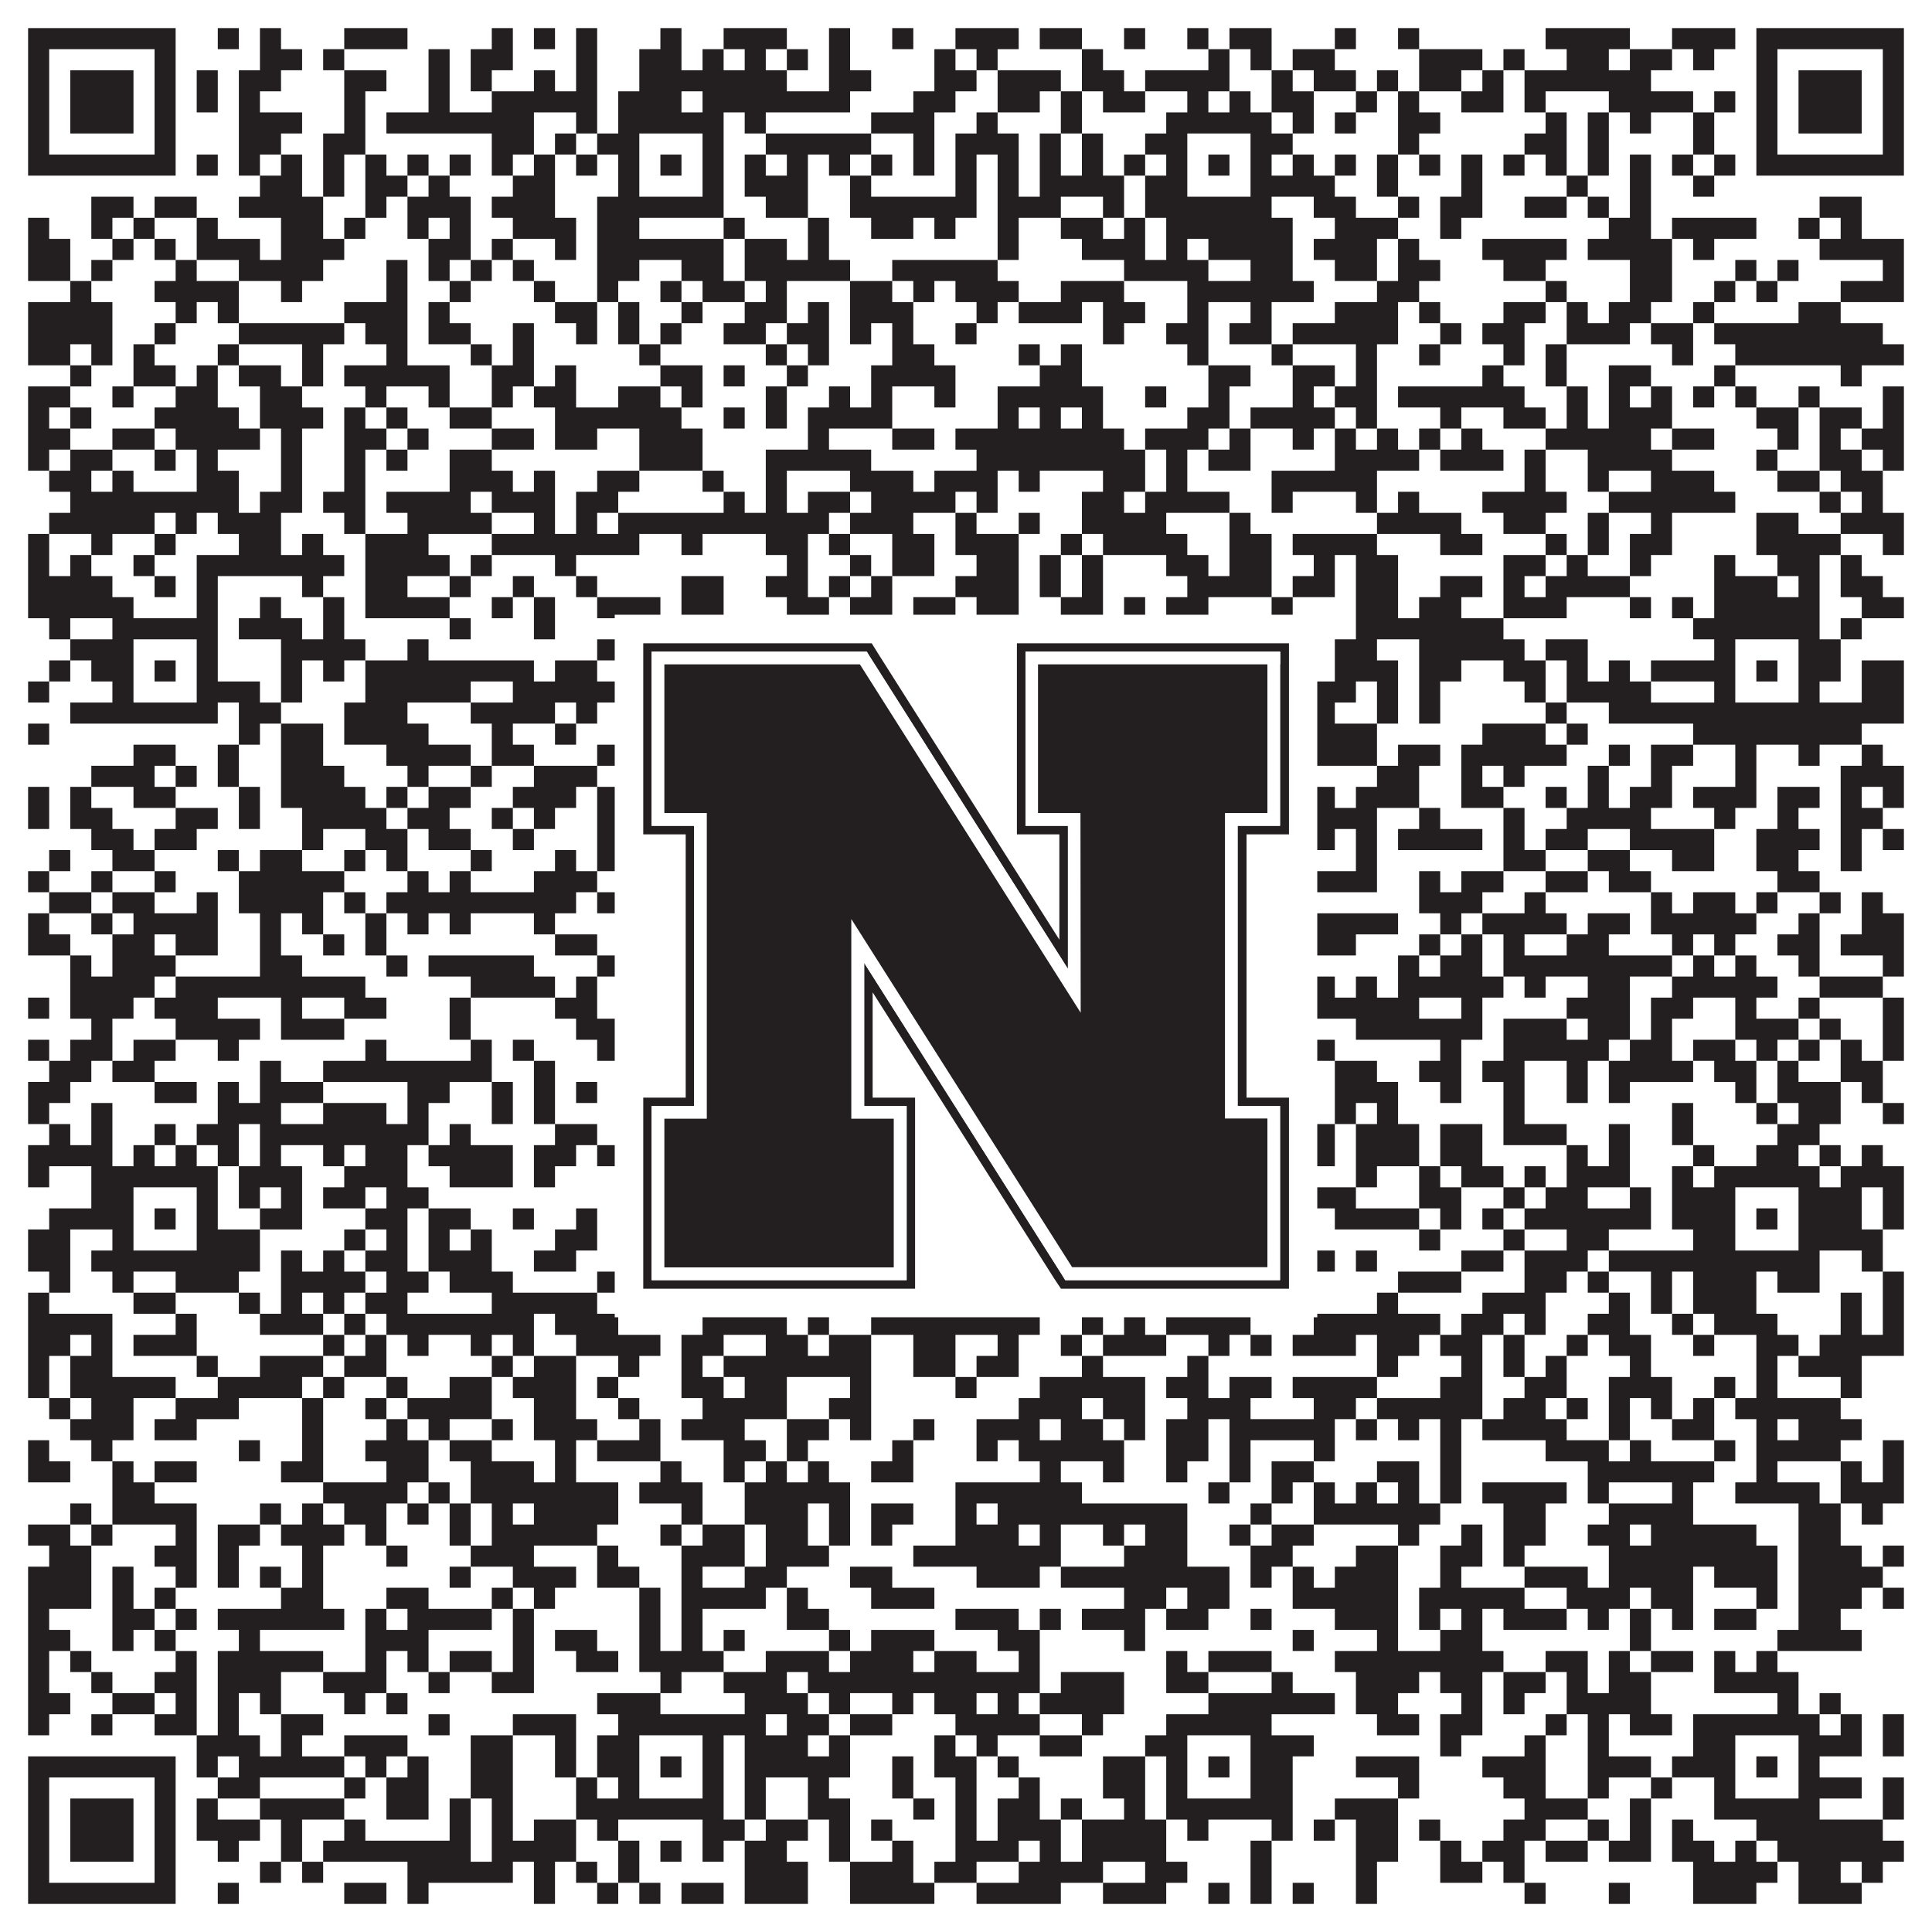
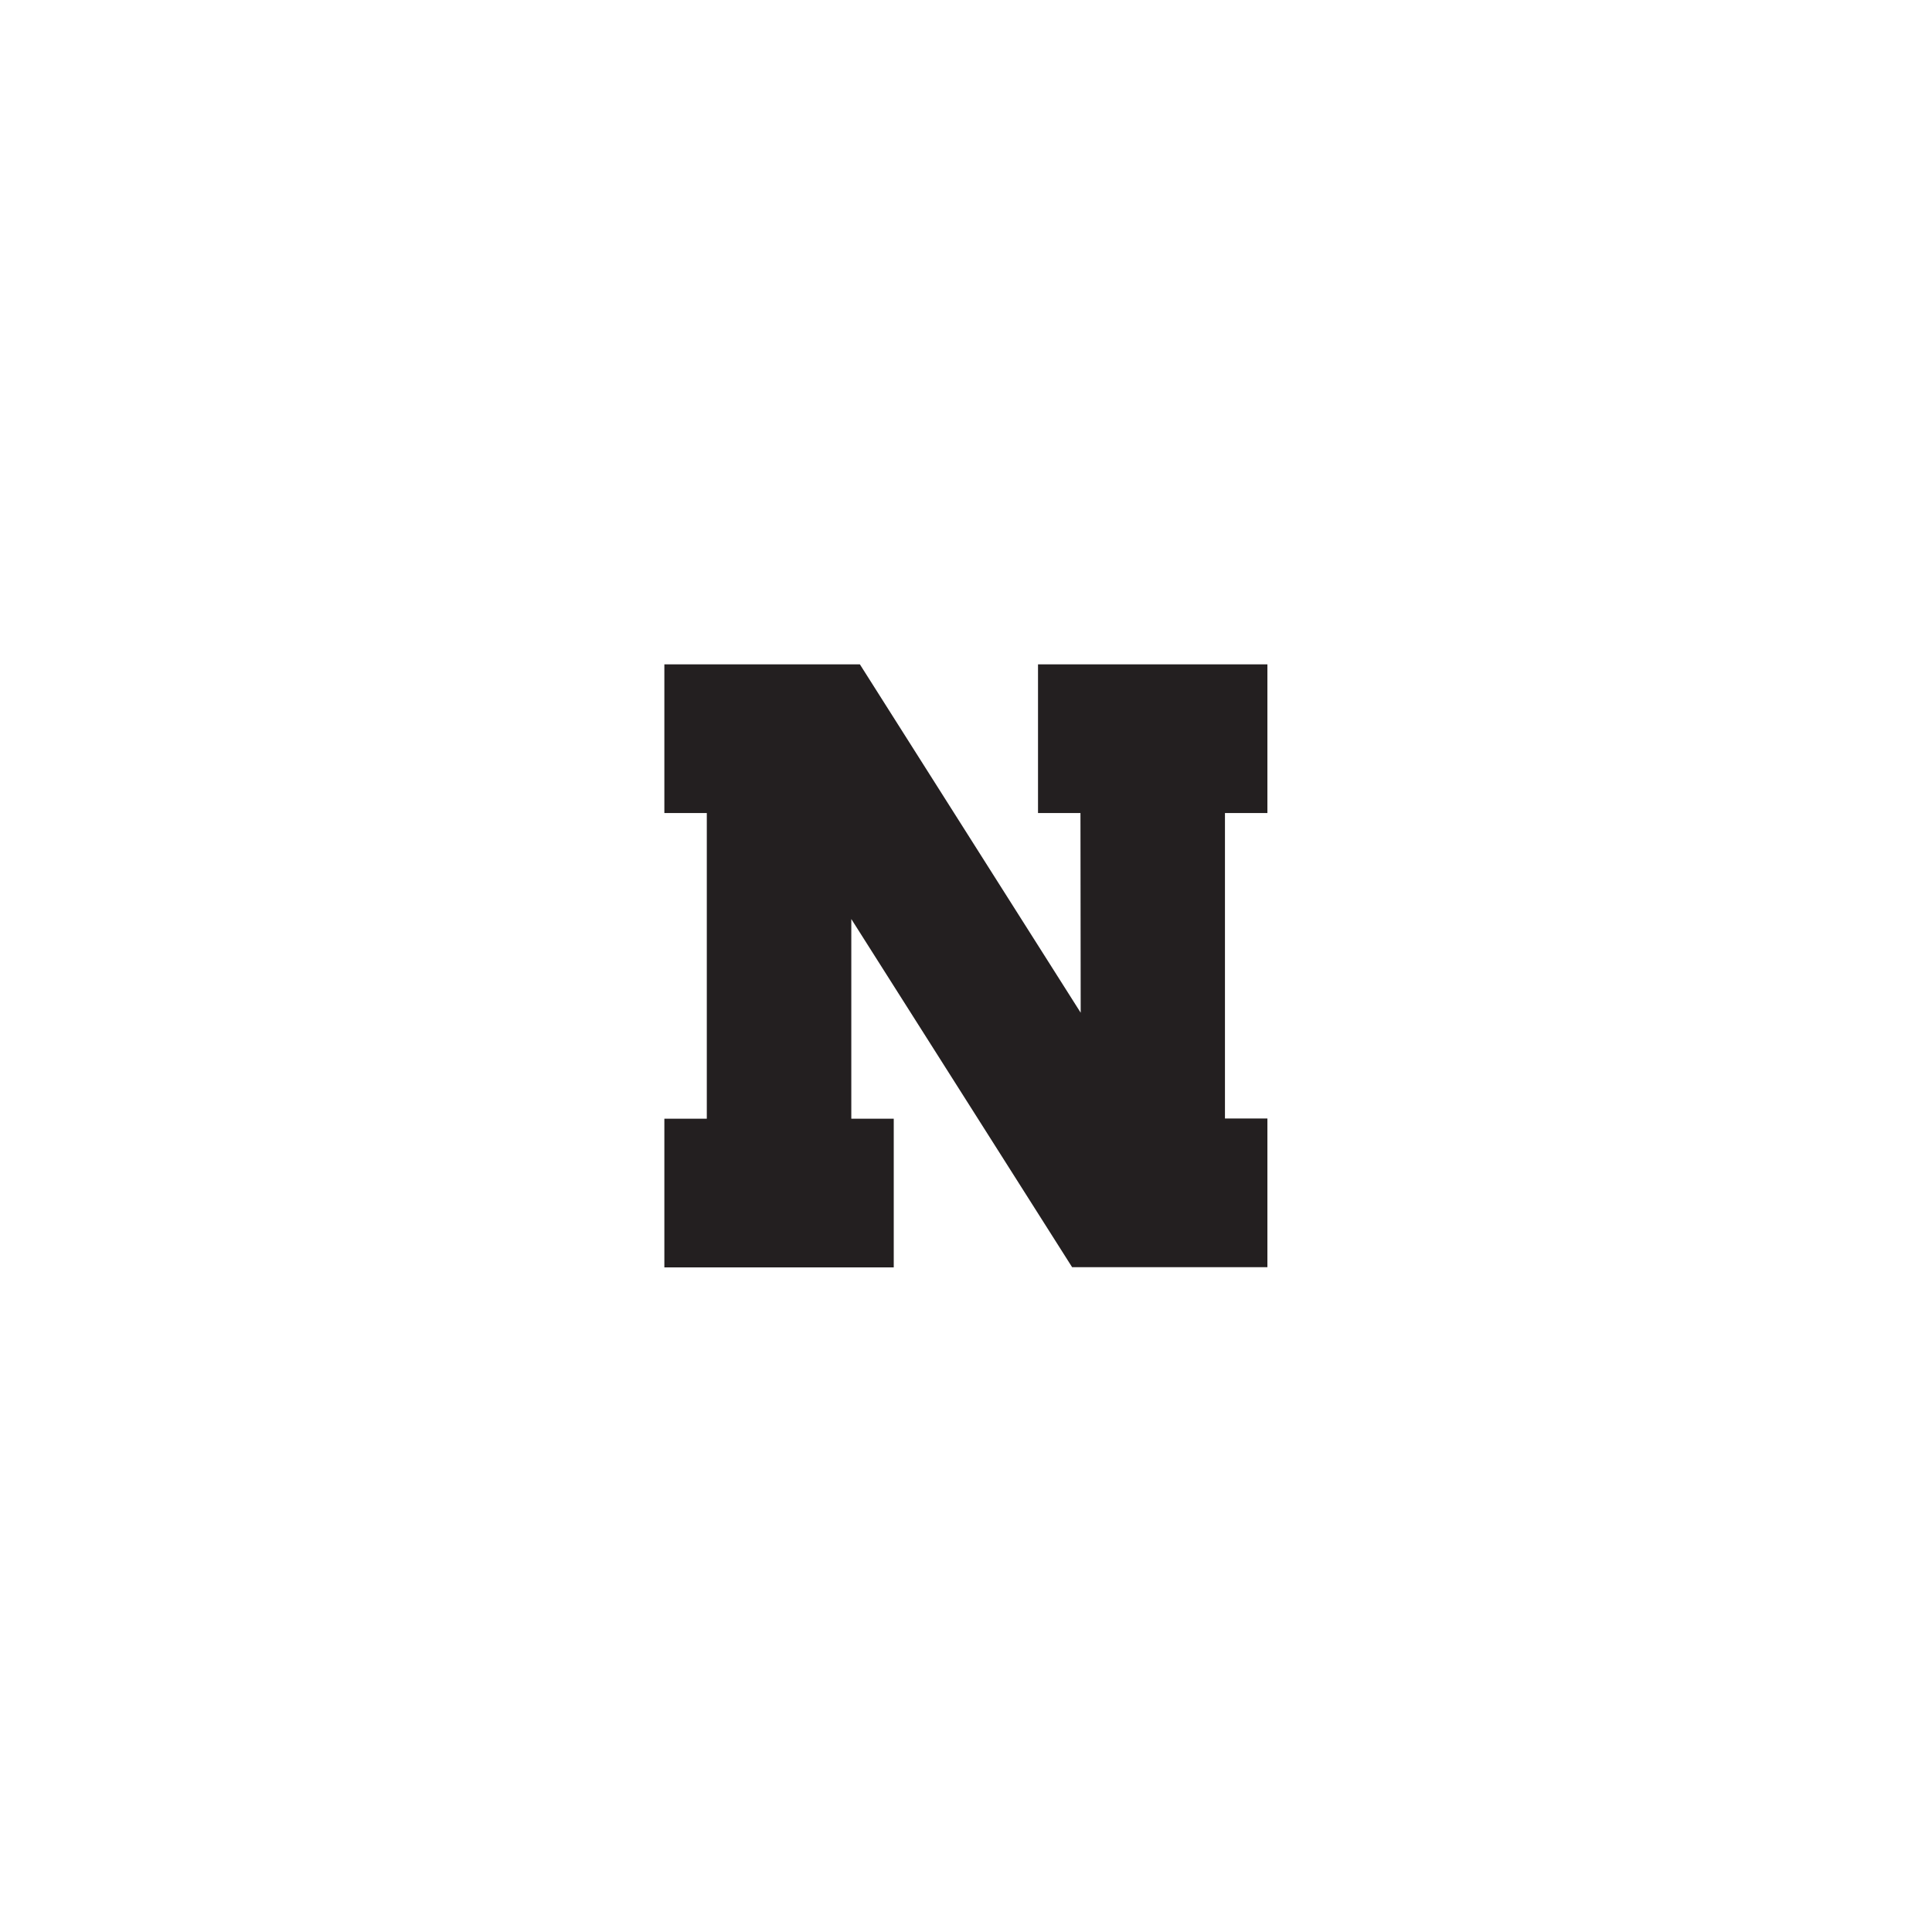
<svg xmlns="http://www.w3.org/2000/svg" version="1.1" width="1100px" height="1100px" viewBox="0 0 1100 1100">
-   <rect x="0" y="0" width="1100" height="1100" fill="#ffffff" fill-opacity="1" />
-   <path fill="#231f20" fill-opacity="1" d="M16,16L100,16L100,28L16,28ZM124,16L136,16L136,28L124,28ZM148,16L160,16L160,28L148,28ZM196,16L232,16L232,28L196,28ZM280,16L292,16L292,28L280,28ZM304,16L316,16L316,28L304,28ZM328,16L340,16L340,28L328,28ZM376,16L388,16L388,28L376,28ZM412,16L448,16L448,28L412,28ZM472,16L484,16L484,28L472,28ZM508,16L520,16L520,28L508,28ZM544,16L580,16L580,28L544,28ZM592,16L616,16L616,28L592,28ZM640,16L652,16L652,28L640,28ZM676,16L688,16L688,28L676,28ZM700,16L724,16L724,28L700,28ZM760,16L772,16L772,28L760,28ZM796,16L808,16L808,28L796,28ZM880,16L928,16L928,28L880,28ZM952,16L988,16L988,28L952,28ZM1000,16L1084,16L1084,28L1000,28ZM16,28L28,28L28,40L16,40ZM88,28L100,28L100,40L88,40ZM148,28L172,28L172,40L148,40ZM184,28L196,28L196,40L184,40ZM244,28L256,28L256,40L244,40ZM268,28L292,28L292,40L268,40ZM328,28L340,28L340,40L328,40ZM364,28L388,28L388,40L364,40ZM400,28L412,28L412,40L400,40ZM424,28L436,28L436,40L424,40ZM448,28L460,28L460,40L448,40ZM472,28L484,28L484,40L472,40ZM532,28L544,28L544,40L532,40ZM556,28L568,28L568,40L556,40ZM616,28L628,28L628,40L616,40ZM688,28L700,28L700,40L688,40ZM712,28L724,28L724,40L712,40ZM736,28L760,28L760,40L736,40ZM808,28L844,28L844,40L808,40ZM856,28L868,28L868,40L856,40ZM892,28L916,28L916,40L892,40ZM928,28L952,28L952,40L928,40ZM964,28L976,28L976,40L964,40ZM1000,28L1012,28L1012,40L1000,40ZM1072,28L1084,28L1084,40L1072,40ZM16,40L28,40L28,52L16,52ZM40,40L76,40L76,52L40,52ZM88,40L100,40L100,52L88,52ZM112,40L124,40L124,52L112,52ZM136,40L160,40L160,52L136,52ZM196,40L220,40L220,52L196,52ZM244,40L256,40L256,52L244,52ZM268,40L280,40L280,52L268,52ZM304,40L316,40L316,52L304,52ZM328,40L340,40L340,52L328,52ZM364,40L448,40L448,52L364,52ZM472,40L496,40L496,52L472,52ZM532,40L556,40L556,52L532,52ZM568,40L604,40L604,52L568,52ZM616,40L640,40L640,52L616,52ZM652,40L700,40L700,52L652,52ZM724,40L736,40L736,52L724,52ZM748,40L772,40L772,52L748,52ZM784,40L796,40L796,52L784,52ZM808,40L832,40L832,52L808,52ZM844,40L856,40L856,52L844,52ZM868,40L940,40L940,52L868,52ZM1000,40L1012,40L1012,52L1000,52ZM1024,40L1060,40L1060,52L1024,52ZM1072,40L1084,40L1084,52L1072,52ZM16,52L28,52L28,64L16,64ZM40,52L76,52L76,64L40,64ZM88,52L100,52L100,64L88,64ZM112,52L124,52L124,64L112,64ZM136,52L148,52L148,64L136,64ZM196,52L208,52L208,64L196,64ZM244,52L256,52L256,64L244,64ZM280,52L340,52L340,64L280,64ZM352,52L388,52L388,64L352,64ZM400,52L484,52L484,64L400,64ZM520,52L544,52L544,64L520,64ZM568,52L592,52L592,64L568,64ZM604,52L616,52L616,64L604,64ZM628,52L652,52L652,64L628,64ZM676,52L688,52L688,64L676,64ZM700,52L712,52L712,64L700,64ZM724,52L748,52L748,64L724,64ZM772,52L784,52L784,64L772,64ZM796,52L808,52L808,64L796,64ZM832,52L856,52L856,64L832,64ZM868,52L880,52L880,64L868,64ZM916,52L964,52L964,64L916,64ZM976,52L988,52L988,64L976,64ZM1000,52L1012,52L1012,64L1000,64ZM1024,52L1060,52L1060,64L1024,64ZM1072,52L1084,52L1084,64L1072,64ZM16,64L28,64L28,76L16,76ZM40,64L76,64L76,76L40,76ZM88,64L100,64L100,76L88,76ZM136,64L172,64L172,76L136,76ZM196,64L208,64L208,76L196,76ZM220,64L304,64L304,76L220,76ZM328,64L340,64L340,76L328,76ZM352,64L412,64L412,76L352,76ZM424,64L436,64L436,76L424,76ZM496,64L532,64L532,76L496,76ZM556,64L568,64L568,76L556,76ZM604,64L616,64L616,76L604,76ZM664,64L724,64L724,76L664,76ZM736,64L748,64L748,76L736,76ZM760,64L772,64L772,76L760,76ZM796,64L820,64L820,76L796,76ZM880,64L892,64L892,76L880,76ZM904,64L916,64L916,76L904,76ZM928,64L940,64L940,76L928,76ZM964,64L976,64L976,76L964,76ZM1000,64L1012,64L1012,76L1000,76ZM1024,64L1060,64L1060,76L1024,76ZM1072,64L1084,64L1084,76L1072,76ZM16,76L28,76L28,88L16,88ZM88,76L100,76L100,88L88,88ZM136,76L160,76L160,88L136,88ZM184,76L208,76L208,88L184,88ZM280,76L304,76L304,88L280,88ZM316,76L328,76L328,88L316,88ZM340,76L364,76L364,88L340,88ZM400,76L412,76L412,88L400,88ZM436,76L496,76L496,88L436,88ZM520,76L532,76L532,88L520,88ZM544,76L580,76L580,88L544,88ZM592,76L604,76L604,88L592,88ZM616,76L628,76L628,88L616,88ZM652,76L676,76L676,88L652,88ZM712,76L736,76L736,88L712,88ZM796,76L808,76L808,88L796,88ZM868,76L892,76L892,88L868,88ZM904,76L916,76L916,88L904,88ZM964,76L976,76L976,88L964,88ZM1000,76L1012,76L1012,88L1000,88ZM1072,76L1084,76L1084,88L1072,88ZM16,88L100,88L100,100L16,100ZM112,88L124,88L124,100L112,100ZM136,88L148,88L148,100L136,100ZM160,88L172,88L172,100L160,100ZM184,88L196,88L196,100L184,100ZM208,88L220,88L220,100L208,100ZM232,88L244,88L244,100L232,100ZM256,88L268,88L268,100L256,100ZM280,88L292,88L292,100L280,100ZM304,88L316,88L316,100L304,100ZM328,88L340,88L340,100L328,100ZM352,88L364,88L364,100L352,100ZM376,88L388,88L388,100L376,100ZM400,88L412,88L412,100L400,100ZM424,88L436,88L436,100L424,100ZM448,88L460,88L460,100L448,100ZM472,88L484,88L484,100L472,100ZM496,88L508,88L508,100L496,100ZM520,88L532,88L532,100L520,100ZM544,88L556,88L556,100L544,100ZM568,88L580,88L580,100L568,100ZM592,88L604,88L604,100L592,100ZM616,88L628,88L628,100L616,100ZM640,88L652,88L652,100L640,100ZM664,88L676,88L676,100L664,100ZM688,88L700,88L700,100L688,100ZM712,88L724,88L724,100L712,100ZM736,88L748,88L748,100L736,100ZM760,88L772,88L772,100L760,100ZM784,88L796,88L796,100L784,100ZM808,88L820,88L820,100L808,100ZM832,88L844,88L844,100L832,100ZM856,88L868,88L868,100L856,100ZM880,88L892,88L892,100L880,100ZM904,88L916,88L916,100L904,100ZM928,88L940,88L940,100L928,100ZM952,88L964,88L964,100L952,100ZM976,88L988,88L988,100L976,100ZM1000,88L1084,88L1084,100L1000,100ZM148,100L172,100L172,112L148,112ZM184,100L196,100L196,112L184,112ZM208,100L232,100L232,112L208,112ZM244,100L256,100L256,112L244,112ZM292,100L316,100L316,112L292,112ZM352,100L364,100L364,112L352,112ZM400,100L412,100L412,112L400,112ZM424,100L460,100L460,112L424,112ZM484,100L496,100L496,112L484,112ZM544,100L556,100L556,112L544,112ZM568,100L580,100L580,112L568,112ZM592,100L640,100L640,112L592,112ZM652,100L676,100L676,112L652,112ZM712,100L760,100L760,112L712,112ZM784,100L796,100L796,112L784,112ZM832,100L844,100L844,112L832,112ZM892,100L904,100L904,112L892,112ZM928,100L940,100L940,112L928,112ZM964,100L976,100L976,112L964,112ZM52,112L76,112L76,124L52,124ZM88,112L112,112L112,124L88,124ZM136,112L184,112L184,124L136,124ZM208,112L220,112L220,124L208,124ZM232,112L268,112L268,124L232,124ZM280,112L316,112L316,124L280,124ZM340,112L412,112L412,124L340,124ZM436,112L460,112L460,124L436,124ZM484,112L556,112L556,124L484,124ZM568,112L604,112L604,124L568,124ZM628,112L640,112L640,124L628,124ZM652,112L724,112L724,124L652,124ZM748,112L772,112L772,124L748,124ZM796,112L808,112L808,124L796,124ZM820,112L844,112L844,124L820,124ZM868,112L892,112L892,124L868,124ZM904,112L916,112L916,124L904,124ZM928,112L940,112L940,124L928,124ZM1036,112L1060,112L1060,124L1036,124ZM16,124L28,124L28,136L16,136ZM52,124L64,124L64,136L52,136ZM76,124L88,124L88,136L76,136ZM112,124L124,124L124,136L112,136ZM160,124L184,124L184,136L160,136ZM196,124L208,124L208,136L196,136ZM232,124L244,124L244,136L232,136ZM256,124L268,124L268,136L256,136ZM292,124L328,124L328,136L292,136ZM340,124L364,124L364,136L340,136ZM412,124L424,124L424,136L412,136ZM460,124L472,124L472,136L460,136ZM496,124L520,124L520,136L496,136ZM532,124L544,124L544,136L532,136ZM568,124L580,124L580,136L568,136ZM604,124L628,124L628,136L604,136ZM640,124L652,124L652,136L640,136ZM664,124L736,124L736,136L664,136ZM760,124L796,124L796,136L760,136ZM820,124L832,124L832,136L820,136ZM916,124L940,124L940,136L916,136ZM952,124L1000,124L1000,136L952,136ZM1024,124L1036,124L1036,136L1024,136ZM1048,124L1060,124L1060,136L1048,136ZM16,136L40,136L40,148L16,148ZM64,136L76,136L76,148L64,148ZM88,136L100,136L100,148L88,148ZM112,136L148,136L148,148L112,148ZM160,136L196,136L196,148L160,148ZM244,136L268,136L268,148L244,148ZM280,136L292,136L292,148L280,148ZM316,136L328,136L328,148L316,148ZM340,136L412,136L412,148L340,148ZM424,136L448,136L448,148L424,148ZM460,136L472,136L472,148L460,148ZM568,136L580,136L580,148L568,148ZM616,136L652,136L652,148L616,148ZM664,136L676,136L676,148L664,148ZM688,136L736,136L736,148L688,148ZM748,136L784,136L784,148L748,148ZM796,136L808,136L808,148L796,148ZM844,136L892,136L892,148L844,148ZM904,136L952,136L952,148L904,148ZM964,136L976,136L976,148L964,148ZM1036,136L1084,136L1084,148L1036,148ZM16,148L40,148L40,160L16,160ZM52,148L64,148L64,160L52,160ZM100,148L112,148L112,160L100,160ZM136,148L184,148L184,160L136,160ZM220,148L232,148L232,160L220,160ZM244,148L256,148L256,160L244,160ZM268,148L280,148L280,160L268,160ZM292,148L304,148L304,160L292,160ZM340,148L364,148L364,160L340,160ZM388,148L412,148L412,160L388,160ZM424,148L484,148L484,160L424,160ZM508,148L568,148L568,160L508,160ZM640,148L688,148L688,160L640,160ZM712,148L736,148L736,160L712,160ZM760,148L784,148L784,160L760,160ZM796,148L820,148L820,160L796,160ZM856,148L880,148L880,160L856,160ZM928,148L952,148L952,160L928,160ZM988,148L1000,148L1000,160L988,160ZM1012,148L1024,148L1024,160L1012,160ZM1072,148L1084,148L1084,160L1072,160ZM40,160L52,160L52,172L40,172ZM88,160L136,160L136,172L88,172ZM160,160L172,160L172,172L160,172ZM220,160L232,160L232,172L220,172ZM256,160L268,160L268,172L256,172ZM304,160L316,160L316,172L304,172ZM340,160L352,160L352,172L340,172ZM376,160L388,160L388,172L376,172ZM400,160L424,160L424,172L400,172ZM436,160L448,160L448,172L436,172ZM484,160L508,160L508,172L484,172ZM520,160L532,160L532,172L520,172ZM544,160L580,160L580,172L544,172ZM604,160L640,160L640,172L604,172ZM676,160L748,160L748,172L676,172ZM784,160L808,160L808,172L784,172ZM880,160L892,160L892,172L880,172ZM928,160L952,160L952,172L928,172ZM976,160L988,160L988,172L976,172ZM1000,160L1012,160L1012,172L1000,172ZM1048,160L1084,160L1084,172L1048,172ZM16,172L64,172L64,184L16,184ZM100,172L112,172L112,184L100,184ZM124,172L136,172L136,184L124,184ZM196,172L232,172L232,184L196,184ZM244,172L256,172L256,184L244,184ZM316,172L340,172L340,184L316,184ZM352,172L364,172L364,184L352,184ZM388,172L400,172L400,184L388,184ZM424,172L448,172L448,184L424,184ZM460,172L472,172L472,184L460,184ZM484,172L520,172L520,184L484,184ZM556,172L568,172L568,184L556,184ZM580,172L616,172L616,184L580,184ZM628,172L652,172L652,184L628,184ZM676,172L688,172L688,184L676,184ZM712,172L724,172L724,184L712,184ZM760,172L796,172L796,184L760,184ZM808,172L820,172L820,184L808,184ZM856,172L880,172L880,184L856,184ZM892,172L904,172L904,184L892,184ZM916,172L940,172L940,184L916,184ZM964,172L976,172L976,184L964,184ZM1024,172L1048,172L1048,184L1024,184ZM16,184L64,184L64,196L16,196ZM88,184L100,184L100,196L88,196ZM136,184L196,184L196,196L136,196ZM208,184L232,184L232,196L208,196ZM244,184L268,184L268,196L244,196ZM292,184L304,184L304,196L292,196ZM328,184L340,184L340,196L328,196ZM352,184L364,184L364,196L352,196ZM376,184L388,184L388,196L376,196ZM412,184L436,184L436,196L412,196ZM448,184L472,184L472,196L448,196ZM484,184L496,184L496,196L484,196ZM508,184L520,184L520,196L508,196ZM544,184L556,184L556,196L544,196ZM628,184L640,184L640,196L628,196ZM664,184L688,184L688,196L664,196ZM700,184L724,184L724,196L700,196ZM736,184L796,184L796,196L736,196ZM820,184L832,184L832,196L820,196ZM844,184L868,184L868,196L844,196ZM892,184L928,184L928,196L892,196ZM940,184L964,184L964,196L940,196ZM976,184L1072,184L1072,196L976,196ZM16,196L40,196L40,208L16,208ZM52,196L64,196L64,208L52,208ZM76,196L88,196L88,208L76,208ZM124,196L136,196L136,208L124,208ZM172,196L184,196L184,208L172,208ZM220,196L232,196L232,208L220,208ZM268,196L280,196L280,208L268,208ZM292,196L304,196L304,208L292,208ZM364,196L376,196L376,208L364,208ZM436,196L448,196L448,208L436,208ZM460,196L472,196L472,208L460,208ZM508,196L532,196L532,208L508,208ZM580,196L592,196L592,208L580,208ZM604,196L616,196L616,208L604,208ZM676,196L688,196L688,208L676,208ZM724,196L736,196L736,208L724,208ZM772,196L784,196L784,208L772,208ZM808,196L820,196L820,208L808,208ZM856,196L868,196L868,208L856,208ZM880,196L892,196L892,208L880,208ZM952,196L964,196L964,208L952,208ZM988,196L1084,196L1084,208L988,208ZM40,208L52,208L52,220L40,220ZM76,208L100,208L100,220L76,220ZM112,208L124,208L124,220L112,220ZM136,208L160,208L160,220L136,220ZM172,208L184,208L184,220L172,220ZM196,208L256,208L256,220L196,220ZM280,208L304,208L304,220L280,220ZM316,208L328,208L328,220L316,220ZM376,208L400,208L400,220L376,220ZM412,208L424,208L424,220L412,220ZM448,208L460,208L460,220L448,220ZM496,208L544,208L544,220L496,220ZM592,208L616,208L616,220L592,220ZM688,208L712,208L712,220L688,220ZM736,208L760,208L760,220L736,220ZM772,208L784,208L784,220L772,220ZM844,208L856,208L856,220L844,220ZM880,208L892,208L892,220L880,220ZM916,208L940,208L940,220L916,220ZM976,208L988,208L988,220L976,220ZM1048,208L1060,208L1060,220L1048,220ZM16,220L40,220L40,232L16,232ZM64,220L76,220L76,232L64,232ZM100,220L124,220L124,232L100,232ZM148,220L172,220L172,232L148,232ZM208,220L220,220L220,232L208,232ZM244,220L256,220L256,232L244,232ZM280,220L292,220L292,232L280,232ZM304,220L328,220L328,232L304,232ZM352,220L376,220L376,232L352,232ZM388,220L400,220L400,232L388,232ZM436,220L448,220L448,232L436,232ZM472,220L484,220L484,232L472,232ZM496,220L508,220L508,232L496,232ZM532,220L544,220L544,232L532,232ZM568,220L628,220L628,232L568,232ZM652,220L664,220L664,232L652,232ZM688,220L700,220L700,232L688,232ZM736,220L748,220L748,232L736,232ZM760,220L784,220L784,232L760,232ZM796,220L868,220L868,232L796,232ZM892,220L904,220L904,232L892,232ZM916,220L928,220L928,232L916,232ZM940,220L952,220L952,232L940,232ZM964,220L976,220L976,232L964,232ZM988,220L1000,220L1000,232L988,232ZM1024,220L1036,220L1036,232L1024,232ZM1072,220L1084,220L1084,232L1072,232ZM16,232L28,232L28,244L16,244ZM40,232L52,232L52,244L40,244ZM88,232L136,232L136,244L88,244ZM148,232L184,232L184,244L148,244ZM196,232L208,232L208,244L196,244ZM220,232L232,232L232,244L220,244ZM256,232L280,232L280,244L256,244ZM316,232L388,232L388,244L316,244ZM412,232L424,232L424,244L412,244ZM436,232L448,232L448,244L436,244ZM460,232L508,232L508,244L460,244ZM568,232L580,232L580,244L568,244ZM592,232L604,232L604,244L592,244ZM616,232L628,232L628,244L616,244ZM676,232L700,232L700,244L676,244ZM712,232L760,232L760,244L712,244ZM772,232L784,232L784,244L772,244ZM820,232L832,232L832,244L820,244ZM856,232L880,232L880,244L856,244ZM892,232L904,232L904,244L892,244ZM916,232L952,232L952,244L916,244ZM1000,232L1024,232L1024,244L1000,244ZM1036,232L1060,232L1060,244L1036,244ZM1072,232L1084,232L1084,244L1072,244ZM16,244L40,244L40,256L16,256ZM64,244L88,244L88,256L64,256ZM100,244L148,244L148,256L100,256ZM160,244L172,244L172,256L160,256ZM196,244L220,244L220,256L196,256ZM232,244L244,244L244,256L232,256ZM280,244L304,244L304,256L280,256ZM316,244L340,244L340,256L316,256ZM364,244L400,244L400,256L364,256ZM460,244L472,244L472,256L460,256ZM508,244L532,244L532,256L508,256ZM544,244L640,244L640,256L544,256ZM652,244L688,244L688,256L652,256ZM700,244L712,244L712,256L700,256ZM736,244L748,244L748,256L736,256ZM760,244L772,244L772,256L760,256ZM784,244L796,244L796,256L784,256ZM808,244L820,244L820,256L808,256ZM832,244L844,244L844,256L832,256ZM880,244L940,244L940,256L880,256ZM952,244L976,244L976,256L952,256ZM1012,244L1024,244L1024,256L1012,256ZM1036,244L1048,244L1048,256L1036,256ZM1060,244L1084,244L1084,256L1060,256ZM16,256L28,256L28,268L16,268ZM40,256L64,256L64,268L40,268ZM88,256L100,256L100,268L88,268ZM112,256L124,256L124,268L112,268ZM160,256L172,256L172,268L160,268ZM196,256L208,256L208,268L196,268ZM220,256L232,256L232,268L220,268ZM256,256L280,256L280,268L256,268ZM364,256L400,256L400,268L364,268ZM436,256L496,256L496,268L436,268ZM556,256L652,256L652,268L556,268ZM664,256L676,256L676,268L664,268ZM688,256L712,256L712,268L688,268ZM760,256L808,256L808,268L760,268ZM820,256L856,256L856,268L820,268ZM868,256L880,256L880,268L868,268ZM904,256L952,256L952,268L904,268ZM1000,256L1012,256L1012,268L1000,268ZM1036,256L1060,256L1060,268L1036,268ZM1072,256L1084,256L1084,268L1072,268ZM28,268L52,268L52,280L28,280ZM64,268L76,268L76,280L64,280ZM112,268L136,268L136,280L112,280ZM160,268L172,268L172,280L160,280ZM196,268L208,268L208,280L196,280ZM256,268L292,268L292,280L256,280ZM304,268L316,268L316,280L304,280ZM340,268L364,268L364,280L340,280ZM400,268L412,268L412,280L400,280ZM436,268L448,268L448,280L436,280ZM484,268L520,268L520,280L484,280ZM532,268L568,268L568,280L532,280ZM580,268L592,268L592,280L580,280ZM628,268L652,268L652,280L628,280ZM664,268L676,268L676,280L664,280ZM724,268L784,268L784,280L724,280ZM868,268L880,268L880,280L868,280ZM904,268L916,268L916,280L904,280ZM940,268L976,268L976,280L940,280ZM1012,268L1036,268L1036,280L1012,280ZM1048,268L1072,268L1072,280L1048,280ZM40,280L136,280L136,292L40,292ZM148,280L172,280L172,292L148,292ZM184,280L208,280L208,292L184,292ZM220,280L268,280L268,292L220,292ZM280,280L316,280L316,292L280,292ZM328,280L352,280L352,292L328,292ZM412,280L424,280L424,292L412,292ZM436,280L448,280L448,292L436,292ZM460,280L484,280L484,292L460,292ZM496,280L544,280L544,292L496,292ZM556,280L568,280L568,292L556,292ZM616,280L640,280L640,292L616,292ZM652,280L700,280L700,292L652,292ZM724,280L736,280L736,292L724,292ZM772,280L784,280L784,292L772,292ZM796,280L808,280L808,292L796,292ZM844,280L892,280L892,292L844,292ZM916,280L988,280L988,292L916,292ZM1036,280L1048,280L1048,292L1036,292ZM1060,280L1072,280L1072,292L1060,292ZM28,292L88,292L88,304L28,304ZM100,292L112,292L112,304L100,304ZM124,292L160,292L160,304L124,304ZM196,292L208,292L208,304L196,304ZM232,292L280,292L280,304L232,304ZM304,292L316,292L316,304L304,304ZM328,292L340,292L340,304L328,304ZM352,292L472,292L472,304L352,304ZM484,292L520,292L520,304L484,304ZM544,292L556,292L556,304L544,304ZM580,292L592,292L592,304L580,304ZM616,292L664,292L664,304L616,304ZM700,292L712,292L712,304L700,304ZM784,292L832,292L832,304L784,304ZM856,292L880,292L880,304L856,304ZM904,292L916,292L916,304L904,304ZM940,292L952,292L952,304L940,304ZM1000,292L1024,292L1024,304L1000,304ZM1048,292L1084,292L1084,304L1048,304ZM16,304L28,304L28,316L16,316ZM52,304L64,304L64,316L52,316ZM88,304L100,304L100,316L88,316ZM136,304L160,304L160,316L136,316ZM172,304L184,304L184,316L172,316ZM208,304L244,304L244,316L208,316ZM280,304L364,304L364,316L280,316ZM388,304L400,304L400,316L388,316ZM436,304L460,304L460,316L436,316ZM472,304L484,304L484,316L472,316ZM508,304L532,304L532,316L508,316ZM544,304L580,304L580,316L544,316ZM604,304L616,304L616,316L604,316ZM628,304L676,304L676,316L628,316ZM700,304L724,304L724,316L700,316ZM736,304L784,304L784,316L736,316ZM820,304L844,304L844,316L820,316ZM880,304L892,304L892,316L880,316ZM904,304L916,304L916,316L904,316ZM928,304L952,304L952,316L928,316ZM1000,304L1048,304L1048,316L1000,316ZM1072,304L1084,304L1084,316L1072,316ZM16,316L28,316L28,328L16,328ZM40,316L52,316L52,328L40,328ZM76,316L88,316L88,328L76,328ZM112,316L196,316L196,328L112,328ZM208,316L256,316L256,328L208,328ZM268,316L280,316L280,328L268,328ZM316,316L328,316L328,328L316,328ZM448,316L460,316L460,328L448,328ZM484,316L496,316L496,328L484,328ZM508,316L532,316L532,328L508,328ZM556,316L580,316L580,328L556,328ZM592,316L604,316L604,328L592,328ZM616,316L628,316L628,328L616,328ZM664,316L688,316L688,328L664,328ZM700,316L724,316L724,328L700,328ZM748,316L760,316L760,328L748,328ZM772,316L796,316L796,328L772,328ZM856,316L880,316L880,328L856,328ZM892,316L904,316L904,328L892,328ZM928,316L940,316L940,328L928,328ZM976,316L988,316L988,328L976,328ZM1012,316L1036,316L1036,328L1012,328ZM1048,316L1060,316L1060,328L1048,328ZM16,328L64,328L64,340L16,340ZM88,328L100,328L100,340L88,340ZM112,328L124,328L124,340L112,340ZM172,328L184,328L184,340L172,340ZM208,328L232,328L232,340L208,340ZM256,328L268,328L268,340L256,340ZM292,328L304,328L304,340L292,340ZM328,328L340,328L340,340L328,340ZM388,328L412,328L412,340L388,340ZM436,328L460,328L460,340L436,340ZM472,328L484,328L484,340L472,340ZM496,328L508,328L508,340L496,340ZM544,328L580,328L580,340L544,340ZM592,328L604,328L604,340L592,340ZM616,328L628,328L628,340L616,340ZM676,328L724,328L724,340L676,340ZM736,328L760,328L760,340L736,340ZM772,328L796,328L796,340L772,340ZM820,328L844,328L844,340L820,340ZM856,328L868,328L868,340L856,340ZM880,328L928,328L928,340L880,340ZM976,328L1012,328L1012,340L976,340ZM1024,328L1036,328L1036,340L1024,340ZM1048,328L1072,328L1072,340L1048,340ZM16,340L76,340L76,352L16,352ZM112,340L124,340L124,352L112,352ZM148,340L160,340L160,352L148,352ZM184,340L196,340L196,352L184,352ZM208,340L256,340L256,352L208,352ZM280,340L292,340L292,352L280,352ZM304,340L316,340L316,352L304,352ZM340,340L376,340L376,352L340,352ZM388,340L412,340L412,352L388,352ZM448,340L472,340L472,352L448,352ZM484,340L508,340L508,352L484,352ZM520,340L544,340L544,352L520,352ZM556,340L580,340L580,352L556,352ZM604,340L628,340L628,352L604,352ZM640,340L652,340L652,352L640,352ZM664,340L688,340L688,352L664,352ZM724,340L736,340L736,352L724,352ZM772,340L796,340L796,352L772,352ZM808,340L832,340L832,352L808,352ZM856,340L892,340L892,352L856,352ZM928,340L940,340L940,352L928,352ZM952,340L964,340L964,352L952,352ZM976,340L1036,340L1036,352L976,352ZM1060,340L1084,340L1084,352L1060,352ZM28,352L40,352L40,364L28,364ZM64,352L124,352L124,364L64,364ZM136,352L172,352L172,364L136,364ZM184,352L196,352L196,364L184,364ZM256,352L268,352L268,364L256,364ZM304,352L316,352L316,364L304,364ZM352,352L412,352L412,364L352,364ZM436,352L448,352L448,364L436,364ZM460,352L484,352L484,364L460,364ZM496,352L532,352L532,364L496,364ZM556,352L604,352L604,364L556,364ZM628,352L652,352L652,364L628,364ZM664,352L724,352L724,364L664,364ZM736,352L748,352L748,364L736,364ZM772,352L856,352L856,364L772,364ZM964,352L1036,352L1036,364L964,364ZM1048,352L1060,352L1060,364L1048,364ZM40,364L76,364L76,376L40,376ZM112,364L124,364L124,376L112,376ZM160,364L208,364L208,376L160,376ZM232,364L244,364L244,376L232,376ZM340,364L364,364L364,376L340,376ZM400,364L412,364L412,376L400,376ZM448,364L496,364L496,376L448,376ZM508,364L520,364L520,376L508,376ZM532,364L580,364L580,376L532,376ZM592,364L604,364L604,376L592,376ZM616,364L676,364L676,376L616,376ZM712,364L724,364L724,376L712,376ZM736,364L748,364L748,376L736,376ZM760,364L784,364L784,376L760,376ZM808,364L868,364L868,376L808,376ZM880,364L904,364L904,376L880,376ZM976,364L988,364L988,376L976,376ZM1024,364L1048,364L1048,376L1024,376ZM28,376L40,376L40,388L28,388ZM52,376L76,376L76,388L52,388ZM88,376L100,376L100,388L88,388ZM112,376L124,376L124,388L112,388ZM160,376L172,376L172,388L160,388ZM184,376L196,376L196,388L184,388ZM208,376L304,376L304,388L208,388ZM316,376L340,376L340,388L316,388ZM352,376L364,376L364,388L352,388ZM376,376L388,376L388,388L376,388ZM400,376L436,376L436,388L400,388ZM460,376L472,376L472,388L460,388ZM484,376L496,376L496,388L484,388ZM520,376L544,376L544,388L520,388ZM556,376L604,376L604,388L556,388ZM628,376L640,376L640,388L628,388ZM652,376L676,376L676,388L652,388ZM688,376L700,376L700,388L688,388ZM712,376L736,376L736,388L712,388ZM760,376L796,376L796,388L760,388ZM808,376L832,376L832,388L808,388ZM856,376L880,376L880,388L856,388ZM892,376L904,376L904,388L892,388ZM916,376L928,376L928,388L916,388ZM940,376L988,376L988,388L940,388ZM1000,376L1012,376L1012,388L1000,388ZM1024,376L1048,376L1048,388L1024,388ZM1060,376L1084,376L1084,388L1060,388ZM16,388L28,388L28,400L16,400ZM64,388L76,388L76,400L64,400ZM112,388L148,388L148,400L112,400ZM160,388L172,388L172,400L160,400ZM208,388L268,388L268,400L208,400ZM292,388L364,388L364,400L292,400ZM400,388L412,388L412,400L400,400ZM424,388L508,388L508,400L424,400ZM520,388L544,388L544,400L520,400ZM568,388L616,388L616,400L568,400ZM664,388L676,388L676,400L664,400ZM712,388L724,388L724,400L712,400ZM736,388L772,388L772,400L736,400ZM784,388L796,388L796,400L784,400ZM808,388L820,388L820,400L808,400ZM868,388L880,388L880,400L868,400ZM892,388L940,388L940,400L892,400ZM976,388L988,388L988,400L976,400ZM1024,388L1036,388L1036,400L1024,400ZM1060,388L1084,388L1084,400L1060,400ZM40,400L124,400L124,412L40,412ZM136,400L160,400L160,412L136,412ZM196,400L232,400L232,412L196,412ZM268,400L316,400L316,412L268,412ZM328,400L340,400L340,412L328,412ZM352,400L412,400L412,412L352,412ZM448,400L472,400L472,412L448,412ZM508,400L556,400L556,412L508,412ZM568,400L580,400L580,412L568,412ZM592,400L604,400L604,412L592,412ZM616,400L628,400L628,412L616,412ZM652,400L724,400L724,412L652,412ZM736,400L760,400L760,412L736,412ZM784,400L796,400L796,412L784,412ZM808,400L820,400L820,412L808,412ZM880,400L892,400L892,412L880,412ZM916,400L1084,400L1084,412L916,412ZM16,412L28,412L28,424L16,424ZM136,412L148,412L148,424L136,424ZM160,412L184,412L184,424L160,424ZM196,412L244,412L244,424L196,424ZM280,412L292,412L292,424L280,424ZM316,412L328,412L328,424L316,424ZM364,412L400,412L400,424L364,424ZM412,412L424,412L424,424L412,424ZM448,412L472,412L472,424L448,424ZM484,412L496,412L496,424L484,424ZM520,412L568,412L568,424L520,424ZM580,412L592,412L592,424L580,424ZM604,412L640,412L640,424L604,424ZM676,412L700,412L700,424L676,424ZM712,412L736,412L736,424L712,424ZM748,412L784,412L784,424L748,424ZM844,412L880,412L880,424L844,424ZM892,412L904,412L904,424L892,424ZM964,412L1060,412L1060,424L964,424ZM76,424L100,424L100,436L76,436ZM124,424L136,424L136,436L124,436ZM160,424L184,424L184,436L160,436ZM220,424L268,424L268,436L220,436ZM280,424L304,424L304,436L280,436ZM340,424L352,424L352,436L340,436ZM364,424L376,424L376,436L364,436ZM484,424L520,424L520,436L484,436ZM544,424L568,424L568,436L544,436ZM604,424L616,424L616,436L604,436ZM628,424L664,424L664,436L628,436ZM712,424L736,424L736,436L712,436ZM748,424L784,424L784,436L748,436ZM796,424L820,424L820,436L796,436ZM832,424L892,424L892,436L832,436ZM916,424L928,424L928,436L916,436ZM940,424L964,424L964,436L940,436ZM988,424L1000,424L1000,436L988,436ZM1024,424L1036,424L1036,436L1024,436ZM1060,424L1072,424L1072,436L1060,436ZM52,436L88,436L88,448L52,448ZM100,436L112,436L112,448L100,448ZM124,436L136,436L136,448L124,448ZM160,436L196,436L196,448L160,448ZM232,436L244,436L244,448L232,448ZM268,436L280,436L280,448L268,448ZM304,436L340,436L340,448L304,448ZM376,436L388,436L388,448L376,448ZM400,436L436,436L436,448L400,448ZM448,436L460,436L460,448L448,448ZM472,436L508,436L508,448L472,448ZM556,436L580,436L580,448L556,448ZM604,436L616,436L616,448L604,448ZM640,436L664,436L664,448L640,448ZM676,436L688,436L688,448L676,448ZM784,436L808,436L808,448L784,448ZM832,436L844,436L844,448L832,448ZM856,436L868,436L868,448L856,448ZM904,436L916,436L916,448L904,448ZM940,436L952,436L952,448L940,448ZM988,436L1000,436L1000,448L988,448ZM1048,436L1084,436L1084,448L1048,448ZM16,448L28,448L28,460L16,460ZM40,448L52,448L52,460L40,460ZM76,448L100,448L100,460L76,460ZM136,448L148,448L148,460L136,460ZM160,448L208,448L208,460L160,460ZM220,448L232,448L232,460L220,460ZM244,448L268,448L268,460L244,460ZM292,448L328,448L328,460L292,460ZM340,448L364,448L364,460L340,460ZM400,448L472,448L472,460L400,460ZM484,448L496,448L496,460L484,460ZM508,448L520,448L520,460L508,460ZM568,448L580,448L580,460L568,460ZM592,448L628,448L628,460L592,460ZM652,448L676,448L676,460L652,460ZM688,448L712,448L712,460L688,460ZM724,448L736,448L736,460L724,460ZM748,448L760,448L760,460L748,460ZM772,448L808,448L808,460L772,460ZM832,448L856,448L856,460L832,460ZM880,448L892,448L892,460L880,460ZM904,448L916,448L916,460L904,460ZM928,448L952,448L952,460L928,460ZM964,448L1000,448L1000,460L964,460ZM1012,448L1036,448L1036,460L1012,460ZM1048,448L1060,448L1060,460L1048,460ZM1072,448L1084,448L1084,460L1072,460ZM16,460L28,460L28,472L16,472ZM40,460L64,460L64,472L40,472ZM100,460L124,460L124,472L100,472ZM136,460L148,460L148,472L136,472ZM172,460L220,460L220,472L172,472ZM232,460L256,460L256,472L232,472ZM280,460L292,460L292,472L280,472ZM304,460L316,460L316,472L304,472ZM340,460L352,460L352,472L340,472ZM376,460L388,460L388,472L376,472ZM436,460L448,460L448,472L436,472ZM460,460L484,460L484,472L460,472ZM496,460L508,460L508,472L496,472ZM520,460L544,460L544,472L520,472ZM568,460L580,460L580,472L568,472ZM592,460L604,460L604,472L592,472ZM616,460L640,460L640,472L616,472ZM652,460L676,460L676,472L652,472ZM700,460L724,460L724,472L700,472ZM748,460L784,460L784,472L748,472ZM808,460L820,460L820,472L808,472ZM856,460L868,460L868,472L856,472ZM892,460L940,460L940,472L892,472ZM976,460L988,460L988,472L976,472ZM1012,460L1024,460L1024,472L1012,472ZM1048,460L1072,460L1072,472L1048,472ZM52,472L76,472L76,484L52,484ZM88,472L112,472L112,484L88,484ZM172,472L184,472L184,484L172,484ZM208,472L232,472L232,484L208,484ZM244,472L268,472L268,484L244,484ZM292,472L304,472L304,484L292,484ZM340,472L364,472L364,484L340,484ZM400,472L424,472L424,484L400,484ZM436,472L448,472L448,484L436,484ZM520,472L532,472L532,484L520,484ZM556,472L568,472L568,484L556,484ZM604,472L628,472L628,484L604,484ZM640,472L652,472L652,484L640,484ZM664,472L688,472L688,484L664,484ZM712,472L724,472L724,484L712,484ZM748,472L760,472L760,484L748,484ZM772,472L784,472L784,484L772,484ZM796,472L844,472L844,484L796,484ZM856,472L868,472L868,484L856,484ZM880,472L904,472L904,484L880,484ZM928,472L976,472L976,484L928,484ZM1000,472L1036,472L1036,484L1000,484ZM1048,472L1060,472L1060,484L1048,484ZM1072,472L1084,472L1084,484L1072,484ZM28,484L40,484L40,496L28,496ZM64,484L88,484L88,496L64,496ZM124,484L136,484L136,496L124,496ZM148,484L172,484L172,496L148,496ZM196,484L208,484L208,496L196,496ZM220,484L232,484L232,496L220,496ZM268,484L280,484L280,496L268,496ZM316,484L328,484L328,496L316,496ZM340,484L400,484L400,496L340,496ZM436,484L496,484L496,496L436,496ZM508,484L520,484L520,496L508,496ZM532,484L556,484L556,496L532,496ZM568,484L580,484L580,496L568,496ZM592,484L604,484L604,496L592,496ZM628,484L676,484L676,496L628,496ZM712,484L724,484L724,496L712,496ZM772,484L784,484L784,496L772,496ZM856,484L880,484L880,496L856,496ZM904,484L928,484L928,496L904,496ZM952,484L976,484L976,496L952,496ZM1000,484L1024,484L1024,496L1000,496ZM1048,484L1060,484L1060,496L1048,496ZM16,496L28,496L28,508L16,508ZM52,496L64,496L64,508L52,508ZM88,496L100,496L100,508L88,508ZM136,496L196,496L196,508L136,508ZM232,496L244,496L244,508L232,508ZM256,496L268,496L268,508L256,508ZM304,496L340,496L340,508L304,508ZM352,496L376,496L376,508L352,508ZM400,496L424,496L424,508L400,508ZM436,496L460,496L460,508L436,508ZM508,496L520,496L520,508L508,508ZM544,496L568,496L568,508L544,508ZM592,496L604,496L604,508L592,508ZM616,496L640,496L640,508L616,508ZM748,496L784,496L784,508L748,508ZM808,496L820,496L820,508L808,508ZM832,496L856,496L856,508L832,508ZM880,496L904,496L904,508L880,508ZM916,496L940,496L940,508L916,508ZM1012,496L1036,496L1036,508L1012,508ZM28,508L52,508L52,520L28,520ZM64,508L88,508L88,520L64,520ZM112,508L124,508L124,520L112,520ZM136,508L184,508L184,520L136,520ZM196,508L208,508L208,520L196,520ZM220,508L328,508L328,520L220,520ZM340,508L364,508L364,520L340,520ZM376,508L400,508L400,520L376,520ZM508,508L520,508L520,520L508,520ZM532,508L544,508L544,520L532,520ZM580,508L604,508L604,520L580,520ZM640,508L652,508L652,520L640,520ZM664,508L676,508L676,520L664,520ZM688,508L700,508L700,520L688,520ZM736,508L748,508L748,520L736,520ZM808,508L844,508L844,520L808,520ZM868,508L880,508L880,520L868,520ZM940,508L952,508L952,520L940,520ZM964,508L988,508L988,520L964,520ZM1000,508L1012,508L1012,520L1000,520ZM1036,508L1048,508L1048,520L1036,520ZM1060,508L1072,508L1072,520L1060,520ZM16,520L28,520L28,532L16,532ZM52,520L64,520L64,532L52,532ZM76,520L124,520L124,532L76,532ZM148,520L160,520L160,532L148,532ZM172,520L184,520L184,532L172,532ZM208,520L220,520L220,532L208,532ZM232,520L244,520L244,532L232,532ZM256,520L268,520L268,532L256,532ZM304,520L316,520L316,532L304,532ZM352,520L364,520L364,532L352,532ZM376,520L400,520L400,532L376,532ZM436,520L460,520L460,532L436,532ZM472,520L484,520L484,532L472,532ZM496,520L508,520L508,532L496,532ZM544,520L556,520L556,532L544,532ZM580,520L616,520L616,532L580,532ZM640,520L664,520L664,532L640,532ZM712,520L736,520L736,532L712,532ZM748,520L796,520L796,532L748,532ZM820,520L832,520L832,532L820,532ZM844,520L892,520L892,532L844,532ZM904,520L928,520L928,532L904,532ZM940,520L1000,520L1000,532L940,532ZM1024,520L1036,520L1036,532L1024,532ZM1060,520L1084,520L1084,532L1060,532ZM16,532L40,532L40,544L16,544ZM64,532L88,532L88,544L64,544ZM100,532L124,532L124,544L100,544ZM148,532L160,532L160,544L148,544ZM184,532L196,532L196,544L184,544ZM208,532L220,532L220,544L208,544ZM316,532L340,532L340,544L316,544ZM376,532L400,532L400,544L376,544ZM424,532L436,532L436,544L424,544ZM460,532L496,532L496,544L460,544ZM580,532L592,532L592,544L580,544ZM604,532L616,532L616,544L604,544ZM628,532L664,532L664,544L628,544ZM688,532L700,532L700,544L688,544ZM712,532L724,532L724,544L712,544ZM736,532L772,532L772,544L736,544ZM808,532L820,532L820,544L808,544ZM832,532L844,532L844,544L832,544ZM856,532L868,532L868,544L856,544ZM892,532L916,532L916,544L892,544ZM952,532L964,532L964,544L952,544ZM976,532L988,532L988,544L976,544ZM1012,532L1036,532L1036,544L1012,544ZM1048,532L1084,532L1084,544L1048,544ZM40,544L52,544L52,556L40,556ZM64,544L100,544L100,556L64,556ZM148,544L172,544L172,556L148,556ZM220,544L232,544L232,556L220,556ZM244,544L304,544L304,556L244,556ZM340,544L364,544L364,556L340,556ZM400,544L412,544L412,556L400,556ZM436,544L448,544L448,556L436,556ZM460,544L472,544L472,556L460,556ZM484,544L496,544L496,556L484,556ZM508,544L520,544L520,556L508,556ZM544,544L556,544L556,556L544,556ZM568,544L616,544L616,556L568,556ZM676,544L688,544L688,556L676,556ZM700,544L748,544L748,556L700,556ZM796,544L808,544L808,556L796,556ZM820,544L844,544L844,556L820,556ZM856,544L952,544L952,556L856,556ZM964,544L976,544L976,556L964,556ZM988,544L1000,544L1000,556L988,556ZM1024,544L1036,544L1036,556L1024,556ZM1072,544L1084,544L1084,556L1072,556ZM40,556L88,556L88,568L40,568ZM100,556L208,556L208,568L100,568ZM268,556L316,556L316,568L268,568ZM328,556L340,556L340,568L328,568ZM352,556L364,556L364,568L352,568ZM376,556L388,556L388,568L376,568ZM448,556L460,556L460,568L448,568ZM472,556L508,556L508,568L472,568ZM520,556L544,556L544,568L520,568ZM556,556L580,556L580,568L556,568ZM604,556L628,556L628,568L604,568ZM640,556L652,556L652,568L640,568ZM700,556L712,556L712,568L700,568ZM724,556L736,556L736,568L724,568ZM748,556L760,556L760,568L748,568ZM772,556L784,556L784,568L772,568ZM796,556L856,556L856,568L796,568ZM868,556L880,556L880,568L868,568ZM904,556L928,556L928,568L904,568ZM952,556L1012,556L1012,568L952,568ZM1036,556L1072,556L1072,568L1036,568ZM16,568L28,568L28,580L16,580ZM40,568L76,568L76,580L40,580ZM88,568L124,568L124,580L88,580ZM160,568L172,568L172,580L160,580ZM196,568L220,568L220,580L196,580ZM256,568L268,568L268,580L256,580ZM316,568L340,568L340,580L316,580ZM376,568L388,568L388,580L376,580ZM400,568L412,568L412,580L400,580ZM436,568L460,568L460,580L436,580ZM472,568L496,568L496,580L472,580ZM508,568L520,568L520,580L508,580ZM532,568L568,568L568,580L532,580ZM604,568L664,568L664,580L604,580ZM676,568L688,568L688,580L676,580ZM712,568L736,568L736,580L712,580ZM748,568L808,568L808,580L748,580ZM832,568L844,568L844,580L832,580ZM892,568L928,568L928,580L892,580ZM940,568L964,568L964,580L940,580ZM988,568L1000,568L1000,580L988,580ZM1024,568L1036,568L1036,580L1024,580ZM1072,568L1084,568L1084,580L1072,580ZM52,580L64,580L64,592L52,592ZM100,580L148,580L148,592L100,592ZM160,580L196,580L196,592L160,592ZM256,580L268,580L268,592L256,592ZM328,580L364,580L364,592L328,592ZM376,580L424,580L424,592L376,592ZM436,580L460,580L460,592L436,592ZM472,580L496,580L496,592L472,592ZM520,580L532,580L532,592L520,592ZM556,580L568,580L568,592L556,592ZM580,580L592,580L592,592L580,592ZM604,580L616,580L616,592L604,592ZM640,580L724,580L724,592L640,592ZM736,580L748,580L748,592L736,592ZM772,580L844,580L844,592L772,592ZM856,580L892,580L892,592L856,592ZM904,580L928,580L928,592L904,592ZM940,580L952,580L952,592L940,592ZM988,580L1024,580L1024,592L988,592ZM1036,580L1048,580L1048,592L1036,592ZM1072,580L1084,580L1084,592L1072,592ZM16,592L28,592L28,604L16,604ZM40,592L64,592L64,604L40,604ZM76,592L100,592L100,604L76,604ZM124,592L136,592L136,604L124,604ZM208,592L220,592L220,604L208,604ZM268,592L280,592L280,604L268,604ZM292,592L304,592L304,604L292,604ZM340,592L364,592L364,604L340,604ZM424,592L436,592L436,604L424,604ZM472,592L508,592L508,604L472,604ZM556,592L568,592L568,604L556,604ZM580,592L592,592L592,604L580,604ZM604,592L616,592L616,604L604,604ZM628,592L640,592L640,604L628,604ZM676,592L700,592L700,604L676,604ZM712,592L724,592L724,604L712,604ZM748,592L760,592L760,604L748,604ZM820,592L832,592L832,604L820,604ZM856,592L916,592L916,604L856,604ZM928,592L952,592L952,604L928,604ZM964,592L988,592L988,604L964,604ZM1000,592L1012,592L1012,604L1000,604ZM1024,592L1036,592L1036,604L1024,604ZM1048,592L1060,592L1060,604L1048,604ZM1072,592L1084,592L1084,604L1072,604ZM28,604L52,604L52,616L28,616ZM64,604L88,604L88,616L64,616ZM148,604L160,604L160,616L148,616ZM184,604L280,604L280,616L184,616ZM304,604L316,604L316,616L304,616ZM352,604L364,604L364,616L352,616ZM436,604L460,604L460,616L436,616ZM508,604L520,604L520,616L508,616ZM544,604L568,604L568,616L544,616ZM592,604L616,604L616,616L592,616ZM652,604L676,604L676,616L652,616ZM688,604L712,604L712,616L688,616ZM724,604L748,604L748,616L724,616ZM760,604L784,604L784,616L760,616ZM808,604L832,604L832,616L808,616ZM844,604L868,604L868,616L844,616ZM892,604L904,604L904,616L892,616ZM916,604L964,604L964,616L916,616ZM976,604L1000,604L1000,616L976,616ZM1012,604L1024,604L1024,616L1012,616ZM1048,604L1072,604L1072,616L1048,616ZM16,616L40,616L40,628L16,628ZM88,616L112,616L112,628L88,628ZM124,616L136,616L136,628L124,628ZM148,616L184,616L184,628L148,628ZM232,616L256,616L256,628L232,628ZM280,616L292,616L292,628L280,628ZM304,616L316,616L316,628L304,628ZM328,616L340,616L340,628L328,628ZM352,616L388,616L388,628L352,628ZM400,616L448,616L448,628L400,628ZM460,616L472,616L472,628L460,628ZM484,616L496,616L496,628L484,628ZM508,616L580,616L580,628L508,628ZM652,616L676,616L676,628L652,628ZM712,616L724,616L724,628L712,628ZM760,616L796,616L796,628L760,628ZM820,616L832,616L832,628L820,628ZM856,616L868,616L868,628L856,628ZM892,616L904,616L904,628L892,628ZM916,616L928,616L928,628L916,628ZM988,616L1000,616L1000,628L988,628ZM1012,616L1048,616L1048,628L1012,628ZM1060,616L1072,616L1072,628L1060,628ZM16,628L28,628L28,640L16,640ZM52,628L64,628L64,640L52,640ZM124,628L160,628L160,640L124,640ZM184,628L220,628L220,640L184,640ZM232,628L244,628L244,640L232,640ZM280,628L292,628L292,640L280,640ZM304,628L316,628L316,640L304,640ZM364,628L424,628L424,640L364,640ZM448,628L460,628L460,640L448,640ZM532,628L556,628L556,640L532,640ZM568,628L580,628L580,640L568,640ZM604,628L628,628L628,640L604,640ZM640,628L652,628L652,640L640,640ZM700,628L724,628L724,640L700,640ZM760,628L772,628L772,640L760,640ZM784,628L796,628L796,640L784,640ZM856,628L868,628L868,640L856,640ZM952,628L964,628L964,640L952,640ZM1000,628L1012,628L1012,640L1000,640ZM1024,628L1048,628L1048,640L1024,640ZM1072,628L1084,628L1084,640L1072,640ZM28,640L40,640L40,652L28,652ZM52,640L64,640L64,652L52,652ZM88,640L100,640L100,652L88,652ZM112,640L136,640L136,652L112,652ZM148,640L244,640L244,652L148,652ZM256,640L268,640L268,652L256,652ZM316,640L340,640L340,652L316,652ZM364,640L376,640L376,652L364,652ZM388,640L460,640L460,652L388,652ZM472,640L544,640L544,652L472,652ZM556,640L568,640L568,652L556,652ZM580,640L592,640L592,652L580,652ZM616,640L628,640L628,652L616,652ZM652,640L676,640L676,652L652,652ZM688,640L700,640L700,652L688,652ZM724,640L760,640L760,652L724,652ZM772,640L808,640L808,652L772,652ZM820,640L844,640L844,652L820,652ZM856,640L892,640L892,652L856,652ZM916,640L928,640L928,652L916,652ZM952,640L964,640L964,652L952,652ZM1012,640L1036,640L1036,652L1012,652ZM16,652L64,652L64,664L16,664ZM76,652L88,652L88,664L76,664ZM100,652L112,652L112,664L100,664ZM124,652L136,652L136,664L124,664ZM148,652L160,652L160,664L148,664ZM184,652L196,652L196,664L184,664ZM208,652L232,652L232,664L208,664ZM244,652L292,652L292,664L244,664ZM304,652L328,652L328,664L304,664ZM340,652L388,652L388,664L340,664ZM460,652L484,652L484,664L460,664ZM508,652L520,652L520,664L508,664ZM580,652L592,652L592,664L580,664ZM616,652L628,652L628,664L616,664ZM640,652L664,652L664,664L640,664ZM676,652L724,652L724,664L676,664ZM748,652L760,652L760,664L748,664ZM772,652L808,652L808,664L772,664ZM820,652L844,652L844,664L820,664ZM892,652L904,652L904,664L892,664ZM916,652L928,652L928,664L916,664ZM964,652L976,652L976,664L964,664ZM1000,652L1024,652L1024,664L1000,664ZM1036,652L1048,652L1048,664L1036,664ZM1060,652L1072,652L1072,664L1060,664ZM16,664L28,664L28,676L16,676ZM52,664L124,664L124,676L52,676ZM136,664L172,664L172,676L136,676ZM196,664L232,664L232,676L196,676ZM256,664L292,664L292,676L256,676ZM304,664L316,664L316,676L304,676ZM352,664L424,664L424,676L352,676ZM460,664L472,664L472,676L460,676ZM496,664L580,664L580,676L496,676ZM592,664L604,664L604,676L592,676ZM628,664L640,664L640,676L628,676ZM652,664L736,664L736,676L652,676ZM772,664L784,664L784,676L772,676ZM808,664L820,664L820,676L808,676ZM832,664L856,664L856,676L832,676ZM868,664L880,664L880,676L868,676ZM892,664L928,664L928,676L892,676ZM952,664L964,664L964,676L952,676ZM976,664L1036,664L1036,676L976,676ZM1048,664L1084,664L1084,676L1048,676ZM52,676L76,676L76,688L52,688ZM112,676L124,676L124,688L112,688ZM136,676L148,676L148,688L136,688ZM160,676L172,676L172,688L160,688ZM184,676L208,676L208,688L184,688ZM220,676L244,676L244,688L220,688ZM352,676L364,676L364,688L352,688ZM400,676L412,676L412,688L400,688ZM424,676L436,676L436,688L424,688ZM448,676L472,676L472,688L448,688ZM520,676L532,676L532,688L520,688ZM568,676L628,676L628,688L568,688ZM664,676L676,676L676,688L664,688ZM712,676L724,676L724,688L712,688ZM748,676L772,676L772,688L748,688ZM808,676L832,676L832,688L808,688ZM856,676L868,676L868,688L856,688ZM880,676L904,676L904,688L880,688ZM928,676L940,676L940,688L928,688ZM952,676L988,676L988,688L952,688ZM1024,676L1060,676L1060,688L1024,688ZM1072,676L1084,676L1084,688L1072,688ZM28,688L76,688L76,700L28,700ZM88,688L100,688L100,700L88,700ZM112,688L124,688L124,700L112,700ZM148,688L172,688L172,700L148,700ZM208,688L232,688L232,700L208,700ZM244,688L268,688L268,700L244,700ZM292,688L304,688L304,700L292,700ZM328,688L340,688L340,700L328,700ZM352,688L364,688L364,700L352,700ZM376,688L388,688L388,700L376,700ZM400,688L424,688L424,700L400,700ZM448,688L460,688L460,700L448,700ZM508,688L544,688L544,700L508,700ZM556,688L568,688L568,700L556,700ZM580,688L592,688L592,700L580,700ZM604,688L616,688L616,700L604,700ZM628,688L652,688L652,700L628,700ZM664,688L676,688L676,700L664,700ZM688,688L700,688L700,700L688,700ZM712,688L724,688L724,700L712,700ZM760,688L808,688L808,700L760,700ZM820,688L832,688L832,700L820,700ZM844,688L856,688L856,700L844,700ZM868,688L940,688L940,700L868,700ZM952,688L988,688L988,700L952,700ZM1000,688L1012,688L1012,700L1000,700ZM1024,688L1060,688L1060,700L1024,700ZM1072,688L1084,688L1084,700L1072,700ZM16,700L40,700L40,712L16,712ZM64,700L76,700L76,712L64,712ZM112,700L148,700L148,712L112,712ZM196,700L208,700L208,712L196,712ZM220,700L232,700L232,712L220,712ZM244,700L256,700L256,712L244,712ZM268,700L280,700L280,712L268,712ZM316,700L340,700L340,712L316,712ZM352,700L364,700L364,712L352,712ZM400,700L436,700L436,712L400,712ZM448,700L484,700L484,712L448,712ZM496,700L508,700L508,712L496,712ZM544,700L556,700L556,712L544,712ZM568,700L580,700L580,712L568,712ZM592,700L676,700L676,712L592,712ZM712,700L724,700L724,712L712,712ZM808,700L820,700L820,712L808,712ZM856,700L868,700L868,712L856,712ZM892,700L916,700L916,712L892,712ZM964,700L988,700L988,712L964,712ZM1024,700L1072,700L1072,712L1024,712ZM16,712L40,712L40,724L16,724ZM52,712L148,712L148,724L52,724ZM160,712L172,712L172,724L160,724ZM184,712L196,712L196,724L184,724ZM208,712L232,712L232,724L208,724ZM244,712L280,712L280,724L244,724ZM304,712L328,712L328,724L304,724ZM352,712L412,712L412,724L352,724ZM424,712L448,712L448,724L424,724ZM460,712L484,712L484,724L460,724ZM496,712L556,712L556,724L496,724ZM592,712L616,712L616,724L592,724ZM640,712L652,712L652,724L640,724ZM664,712L736,712L736,724L664,724ZM748,712L760,712L760,724L748,724ZM772,712L784,712L784,724L772,724ZM832,712L856,712L856,724L832,724ZM868,712L904,712L904,724L868,724ZM916,712L1036,712L1036,724L916,724ZM1060,712L1072,712L1072,724L1060,724ZM28,724L40,724L40,736L28,736ZM64,724L76,724L76,736L64,736ZM100,724L136,724L136,736L100,736ZM160,724L208,724L208,736L160,736ZM220,724L244,724L244,736L220,736ZM256,724L292,724L292,736L256,736ZM340,724L400,724L400,736L340,736ZM448,724L472,724L472,736L448,736ZM484,724L496,724L496,736L484,736ZM508,724L544,724L544,736L508,736ZM556,724L568,724L568,736L556,736ZM592,724L616,724L616,736L592,736ZM628,724L640,724L640,736L628,736ZM676,724L688,724L688,736L676,736ZM712,724L724,724L724,736L712,736ZM736,724L748,724L748,736L736,736ZM796,724L832,724L832,736L796,736ZM868,724L892,724L892,736L868,736ZM904,724L916,724L916,736L904,736ZM940,724L952,724L952,736L940,736ZM964,724L1000,724L1000,736L964,736ZM1012,724L1036,724L1036,736L1012,736ZM1072,724L1084,724L1084,736L1072,736ZM16,736L28,736L28,748L16,748ZM76,736L100,736L100,748L76,748ZM136,736L148,736L148,748L136,748ZM160,736L172,736L172,748L160,748ZM184,736L196,736L196,748L184,748ZM208,736L232,736L232,748L208,748ZM280,736L340,736L340,748L280,748ZM352,736L376,736L376,748L352,748ZM412,736L424,736L424,748L412,748ZM448,736L484,736L484,748L448,748ZM508,736L544,736L544,748L508,748ZM568,736L580,736L580,748L568,748ZM616,736L640,736L640,748L616,748ZM676,736L700,736L700,748L676,748ZM712,736L736,736L736,748L712,748ZM784,736L796,736L796,748L784,748ZM844,736L880,736L880,748L844,748ZM916,736L928,736L928,748L916,748ZM940,736L952,736L952,748L940,748ZM964,736L1000,736L1000,748L964,748ZM1048,736L1060,736L1060,748L1048,748ZM1072,736L1084,736L1084,748L1072,748ZM16,748L64,748L64,760L16,760ZM100,748L112,748L112,760L100,760ZM148,748L184,748L184,760L148,760ZM196,748L208,748L208,760L196,760ZM220,748L304,748L304,760L220,760ZM316,748L352,748L352,760L316,760ZM400,748L448,748L448,760L400,760ZM460,748L472,748L472,760L460,760ZM496,748L592,748L592,760L496,760ZM616,748L628,748L628,760L616,760ZM640,748L652,748L652,760L640,760ZM664,748L712,748L712,760L664,760ZM748,748L820,748L820,760L748,760ZM832,748L856,748L856,760L832,760ZM868,748L880,748L880,760L868,760ZM904,748L928,748L928,760L904,760ZM952,748L964,748L964,760L952,760ZM976,748L1012,748L1012,760L976,760ZM1048,748L1060,748L1060,760L1048,760ZM1072,748L1084,748L1084,760L1072,760ZM16,760L40,760L40,772L16,772ZM52,760L64,760L64,772L52,772ZM76,760L112,760L112,772L76,772ZM184,760L196,760L196,772L184,772ZM208,760L220,760L220,772L208,772ZM232,760L244,760L244,772L232,772ZM268,760L280,760L280,772L268,772ZM292,760L304,760L304,772L292,772ZM328,760L376,760L376,772L328,772ZM388,760L412,760L412,772L388,772ZM436,760L460,760L460,772L436,772ZM472,760L496,760L496,772L472,772ZM520,760L544,760L544,772L520,772ZM568,760L580,760L580,772L568,772ZM604,760L616,760L616,772L604,772ZM628,760L664,760L664,772L628,772ZM688,760L700,760L700,772L688,772ZM712,760L724,760L724,772L712,772ZM736,760L772,760L772,772L736,772ZM784,760L808,760L808,772L784,772ZM820,760L844,760L844,772L820,772ZM856,760L868,760L868,772L856,772ZM892,760L904,760L904,772L892,772ZM916,760L940,760L940,772L916,772ZM964,760L976,760L976,772L964,772ZM1000,760L1024,760L1024,772L1000,772ZM1036,760L1084,760L1084,772L1036,772ZM16,772L28,772L28,784L16,784ZM40,772L64,772L64,784L40,784ZM112,772L124,772L124,784L112,784ZM148,772L184,772L184,784L148,784ZM196,772L220,772L220,784L196,784ZM280,772L292,772L292,784L280,784ZM304,772L328,772L328,784L304,784ZM352,772L364,772L364,784L352,784ZM388,772L400,772L400,784L388,784ZM412,772L496,772L496,784L412,784ZM520,772L544,772L544,784L520,784ZM556,772L580,772L580,784L556,784ZM616,772L628,772L628,784L616,784ZM676,772L688,772L688,784L676,784ZM784,772L796,772L796,784L784,784ZM832,772L844,772L844,784L832,784ZM856,772L868,772L868,784L856,784ZM880,772L892,772L892,784L880,784ZM928,772L940,772L940,784L928,784ZM1000,772L1012,772L1012,784L1000,784ZM1024,772L1060,772L1060,784L1024,784ZM16,784L28,784L28,796L16,796ZM40,784L100,784L100,796L40,796ZM124,784L172,784L172,796L124,796ZM184,784L196,784L196,796L184,796ZM220,784L232,784L232,796L220,796ZM256,784L280,784L280,796L256,796ZM292,784L328,784L328,796L292,796ZM340,784L352,784L352,796L340,796ZM388,784L412,784L412,796L388,796ZM424,784L448,784L448,796L424,796ZM484,784L496,784L496,796L484,796ZM544,784L556,784L556,796L544,796ZM592,784L652,784L652,796L592,796ZM664,784L688,784L688,796L664,796ZM700,784L724,784L724,796L700,796ZM736,784L784,784L784,796L736,796ZM820,784L844,784L844,796L820,796ZM868,784L892,784L892,796L868,796ZM916,784L952,784L952,796L916,796ZM976,784L988,784L988,796L976,796ZM1000,784L1012,784L1012,796L1000,796ZM1048,784L1060,784L1060,796L1048,796ZM28,796L40,796L40,808L28,808ZM52,796L76,796L76,808L52,808ZM100,796L136,796L136,808L100,808ZM172,796L184,796L184,808L172,808ZM208,796L220,796L220,808L208,808ZM232,796L280,796L280,808L232,808ZM304,796L328,796L328,808L304,808ZM352,796L364,796L364,808L352,808ZM400,796L448,796L448,808L400,808ZM472,796L496,796L496,808L472,808ZM580,796L616,796L616,808L580,808ZM628,796L652,796L652,808L628,808ZM676,796L712,796L712,808L676,808ZM748,796L772,796L772,808L748,808ZM784,796L844,796L844,808L784,808ZM856,796L880,796L880,808L856,808ZM892,796L904,796L904,808L892,808ZM916,796L928,796L928,808L916,808ZM940,796L952,796L952,808L940,808ZM964,796L976,796L976,808L964,808ZM988,796L1048,796L1048,808L988,808ZM40,808L76,808L76,820L40,820ZM88,808L112,808L112,820L88,820ZM172,808L184,808L184,820L172,820ZM220,808L232,808L232,820L220,820ZM244,808L256,808L256,820L244,820ZM280,808L292,808L292,820L280,820ZM304,808L340,808L340,820L304,820ZM364,808L376,808L376,820L364,820ZM388,808L424,808L424,820L388,820ZM448,808L472,808L472,820L448,820ZM484,808L496,808L496,820L484,820ZM520,808L532,808L532,820L520,820ZM556,808L592,808L592,820L556,820ZM604,808L628,808L628,820L604,820ZM640,808L652,808L652,820L640,820ZM664,808L688,808L688,820L664,820ZM700,808L760,808L760,820L700,820ZM772,808L784,808L784,820L772,820ZM796,808L808,808L808,820L796,820ZM820,808L832,808L832,820L820,820ZM844,808L892,808L892,820L844,820ZM916,808L928,808L928,820L916,820ZM952,808L976,808L976,820L952,820ZM1000,808L1012,808L1012,820L1000,820ZM1024,808L1060,808L1060,820L1024,820ZM16,820L28,820L28,832L16,832ZM52,820L64,820L64,832L52,832ZM136,820L148,820L148,832L136,832ZM172,820L184,820L184,832L172,832ZM208,820L244,820L244,832L208,832ZM256,820L280,820L280,832L256,832ZM316,820L328,820L328,832L316,832ZM340,820L376,820L376,832L340,832ZM412,820L436,820L436,832L412,832ZM448,820L460,820L460,832L448,832ZM508,820L520,820L520,832L508,832ZM556,820L568,820L568,832L556,832ZM580,820L640,820L640,832L580,832ZM664,820L688,820L688,832L664,832ZM700,820L712,820L712,832L700,832ZM748,820L760,820L760,832L748,832ZM820,820L832,820L832,832L820,832ZM880,820L916,820L916,832L880,832ZM928,820L940,820L940,832L928,832ZM976,820L988,820L988,832L976,832ZM1000,820L1048,820L1048,832L1000,832ZM1072,820L1084,820L1084,832L1072,832ZM16,832L40,832L40,844L16,844ZM64,832L76,832L76,844L64,844ZM88,832L112,832L112,844L88,844ZM160,832L184,832L184,844L160,844ZM220,832L244,832L244,844L220,844ZM268,832L304,832L304,844L268,844ZM316,832L328,832L328,844L316,844ZM376,832L388,832L388,844L376,844ZM412,832L424,832L424,844L412,844ZM436,832L448,832L448,844L436,844ZM460,832L472,832L472,844L460,844ZM496,832L520,832L520,844L496,844ZM592,832L604,832L604,844L592,844ZM628,832L640,832L640,844L628,844ZM664,832L676,832L676,844L664,844ZM700,832L712,832L712,844L700,844ZM724,832L748,832L748,844L724,844ZM784,832L808,832L808,844L784,844ZM820,832L832,832L832,844L820,844ZM904,832L976,832L976,844L904,844ZM1000,832L1012,832L1012,844L1000,844ZM1048,832L1060,832L1060,844L1048,844ZM1072,832L1084,832L1084,844L1072,844ZM64,844L88,844L88,856L64,856ZM184,844L232,844L232,856L184,856ZM244,844L256,844L256,856L244,856ZM268,844L352,844L352,856L268,856ZM364,844L400,844L400,856L364,856ZM424,844L484,844L484,856L424,856ZM544,844L616,844L616,856L544,856ZM688,844L700,844L700,856L688,856ZM724,844L736,844L736,856L724,856ZM748,844L760,844L760,856L748,856ZM772,844L784,844L784,856L772,856ZM796,844L808,844L808,856L796,856ZM820,844L832,844L832,856L820,856ZM844,844L892,844L892,856L844,856ZM904,844L916,844L916,856L904,856ZM952,844L964,844L964,856L952,856ZM988,844L1036,844L1036,856L988,856ZM1048,844L1084,844L1084,856L1048,856ZM40,856L52,856L52,868L40,868ZM64,856L112,856L112,868L64,868ZM148,856L160,856L160,868L148,868ZM172,856L184,856L184,868L172,868ZM196,856L220,856L220,868L196,868ZM232,856L244,856L244,868L232,868ZM256,856L268,856L268,868L256,868ZM280,856L292,856L292,868L280,868ZM304,856L352,856L352,868L304,868ZM388,856L400,856L400,868L388,868ZM424,856L460,856L460,868L424,868ZM472,856L484,856L484,868L472,868ZM496,856L520,856L520,868L496,868ZM544,856L556,856L556,868L544,868ZM568,856L676,856L676,868L568,868ZM712,856L724,856L724,868L712,868ZM748,856L820,856L820,868L748,868ZM856,856L880,856L880,868L856,868ZM916,856L964,856L964,868L916,868ZM1024,856L1048,856L1048,868L1024,868ZM1060,856L1072,856L1072,868L1060,868ZM16,868L40,868L40,880L16,880ZM52,868L64,868L64,880L52,880ZM100,868L112,868L112,880L100,880ZM124,868L148,868L148,880L124,880ZM160,868L196,868L196,880L160,880ZM208,868L220,868L220,880L208,880ZM256,868L268,868L268,880L256,880ZM280,868L340,868L340,880L280,880ZM376,868L388,868L388,880L376,880ZM400,868L424,868L424,880L400,880ZM436,868L460,868L460,880L436,880ZM472,868L484,868L484,880L472,880ZM496,868L508,868L508,880L496,880ZM544,868L580,868L580,880L544,880ZM592,868L604,868L604,880L592,880ZM628,868L640,868L640,880L628,880ZM652,868L676,868L676,880L652,880ZM700,868L712,868L712,880L700,880ZM724,868L748,868L748,880L724,880ZM796,868L808,868L808,880L796,880ZM832,868L844,868L844,880L832,880ZM856,868L880,868L880,880L856,880ZM904,868L928,868L928,880L904,880ZM940,868L1000,868L1000,880L940,880ZM1024,868L1048,868L1048,880L1024,880ZM28,880L52,880L52,892L28,892ZM88,880L112,880L112,892L88,892ZM124,880L136,880L136,892L124,892ZM172,880L184,880L184,892L172,892ZM220,880L232,880L232,892L220,892ZM268,880L304,880L304,892L268,892ZM340,880L352,880L352,892L340,892ZM388,880L424,880L424,892L388,892ZM436,880L472,880L472,892L436,892ZM520,880L604,880L604,892L520,892ZM640,880L676,880L676,892L640,892ZM712,880L736,880L736,892L712,892ZM772,880L796,880L796,892L772,892ZM820,880L844,880L844,892L820,892ZM856,880L868,880L868,892L856,892ZM916,880L1012,880L1012,892L916,892ZM1024,880L1060,880L1060,892L1024,892ZM1072,880L1084,880L1084,892L1072,892ZM16,892L52,892L52,904L16,904ZM64,892L76,892L76,904L64,904ZM100,892L112,892L112,904L100,904ZM124,892L136,892L136,904L124,904ZM148,892L160,892L160,904L148,904ZM172,892L184,892L184,904L172,904ZM256,892L268,892L268,904L256,904ZM292,892L328,892L328,904L292,904ZM340,892L364,892L364,904L340,904ZM388,892L400,892L400,904L388,904ZM424,892L448,892L448,904L424,904ZM484,892L508,892L508,904L484,904ZM556,892L592,892L592,904L556,904ZM604,892L700,892L700,904L604,904ZM712,892L724,892L724,904L712,904ZM736,892L748,892L748,904L736,904ZM760,892L796,892L796,904L760,904ZM820,892L832,892L832,904L820,904ZM868,892L904,892L904,904L868,904ZM916,892L964,892L964,904L916,904ZM976,892L1012,892L1012,904L976,904ZM1024,892L1072,892L1072,904L1024,904ZM16,904L52,904L52,916L16,916ZM64,904L76,904L76,916L64,916ZM88,904L100,904L100,916L88,916ZM160,904L184,904L184,916L160,916ZM220,904L244,904L244,916L220,916ZM280,904L292,904L292,916L280,916ZM304,904L316,904L316,916L304,916ZM364,904L376,904L376,916L364,916ZM388,904L436,904L436,916L388,916ZM448,904L460,904L460,916L448,916ZM496,904L532,904L532,916L496,916ZM640,904L664,904L664,916L640,916ZM676,904L700,904L700,916L676,916ZM736,904L796,904L796,916L736,916ZM808,904L868,904L868,916L808,916ZM892,904L928,904L928,916L892,916ZM940,904L964,904L964,916L940,916ZM1000,904L1012,904L1012,916L1000,916ZM1024,904L1060,904L1060,916L1024,916ZM1072,904L1084,904L1084,916L1072,916ZM16,916L28,916L28,928L16,928ZM64,916L88,916L88,928L64,928ZM100,916L112,916L112,928L100,928ZM124,916L196,916L196,928L124,928ZM208,916L220,916L220,928L208,928ZM232,916L280,916L280,928L232,928ZM292,916L304,916L304,928L292,928ZM364,916L376,916L376,928L364,928ZM388,916L400,916L400,928L388,928ZM448,916L472,916L472,928L448,928ZM544,916L580,916L580,928L544,928ZM592,916L604,916L604,928L592,928ZM616,916L652,916L652,928L616,928ZM664,916L688,916L688,928L664,928ZM712,916L724,916L724,928L712,928ZM760,916L796,916L796,928L760,928ZM808,916L820,916L820,928L808,928ZM832,916L844,916L844,928L832,928ZM856,916L892,916L892,928L856,928ZM904,916L916,916L916,928L904,928ZM928,916L940,916L940,928L928,928ZM952,916L964,916L964,928L952,928ZM976,916L1000,916L1000,928L976,928ZM1024,916L1048,916L1048,928L1024,928ZM16,928L40,928L40,940L16,940ZM64,928L76,928L76,940L64,940ZM88,928L100,928L100,940L88,940ZM136,928L148,928L148,940L136,940ZM208,928L244,928L244,940L208,940ZM292,928L304,928L304,940L292,940ZM316,928L340,928L340,940L316,940ZM364,928L376,928L376,940L364,940ZM388,928L400,928L400,940L388,940ZM412,928L424,928L424,940L412,940ZM472,928L484,928L484,940L472,940ZM496,928L532,928L532,940L496,940ZM568,928L592,928L592,940L568,940ZM640,928L652,928L652,940L640,940ZM736,928L748,928L748,940L736,940ZM784,928L796,928L796,940L784,940ZM820,928L844,928L844,940L820,940ZM928,928L940,928L940,940L928,940ZM1012,928L1060,928L1060,940L1012,940ZM16,940L28,940L28,952L16,952ZM40,940L52,940L52,952L40,952ZM100,940L112,940L112,952L100,952ZM124,940L184,940L184,952L124,952ZM208,940L220,940L220,952L208,952ZM232,940L244,940L244,952L232,952ZM256,940L280,940L280,952L256,952ZM292,940L304,940L304,952L292,952ZM328,940L352,940L352,952L328,952ZM364,940L412,940L412,952L364,952ZM436,940L472,940L472,952L436,952ZM484,940L520,940L520,952L484,952ZM532,940L556,940L556,952L532,952ZM580,940L592,940L592,952L580,952ZM664,940L676,940L676,952L664,952ZM688,940L724,940L724,952L688,952ZM760,940L856,940L856,952L760,952ZM880,940L904,940L904,952L880,952ZM916,940L928,940L928,952L916,952ZM940,940L964,940L964,952L940,952ZM976,940L988,940L988,952L976,952ZM1000,940L1012,940L1012,952L1000,952ZM16,952L28,952L28,964L16,964ZM52,952L64,952L64,964L52,964ZM88,952L112,952L112,964L88,964ZM124,952L160,952L160,964L124,964ZM184,952L220,952L220,964L184,964ZM244,952L256,952L256,964L244,964ZM280,952L304,952L304,964L280,964ZM376,952L388,952L388,964L376,964ZM412,952L448,952L448,964L412,964ZM460,952L592,952L592,964L460,964ZM604,952L640,952L640,964L604,964ZM664,952L688,952L688,964L664,964ZM724,952L736,952L736,964L724,964ZM772,952L808,952L808,964L772,964ZM820,952L844,952L844,964L820,964ZM856,952L880,952L880,964L856,964ZM892,952L904,952L904,964L892,964ZM916,952L940,952L940,964L916,964ZM976,952L1024,952L1024,964L976,964ZM16,964L40,964L40,976L16,976ZM64,964L88,964L88,976L64,976ZM100,964L112,964L112,976L100,976ZM124,964L136,964L136,976L124,976ZM148,964L160,964L160,976L148,976ZM196,964L208,964L208,976L196,976ZM220,964L232,964L232,976L220,976ZM340,964L376,964L376,976L340,976ZM424,964L460,964L460,976L424,976ZM472,964L484,964L484,976L472,976ZM508,964L520,964L520,976L508,976ZM532,964L556,964L556,976L532,976ZM568,964L580,964L580,976L568,976ZM592,964L640,964L640,976L592,976ZM688,964L760,964L760,976L688,976ZM772,964L796,964L796,976L772,976ZM832,964L844,964L844,976L832,976ZM856,964L868,964L868,976L856,976ZM892,964L940,964L940,976L892,976ZM1012,964L1024,964L1024,976L1012,976ZM1036,964L1048,964L1048,976L1036,976ZM16,976L28,976L28,988L16,988ZM52,976L64,976L64,988L52,988ZM88,976L112,976L112,988L88,988ZM124,976L136,976L136,988L124,988ZM160,976L184,976L184,988L160,988ZM244,976L256,976L256,988L244,988ZM292,976L328,976L328,988L292,988ZM352,976L436,976L436,988L352,988ZM448,976L472,976L472,988L448,988ZM484,976L508,976L508,988L484,988ZM544,976L592,976L592,988L544,988ZM616,976L628,976L628,988L616,988ZM664,976L724,976L724,988L664,988ZM784,976L808,976L808,988L784,988ZM820,976L844,976L844,988L820,988ZM880,976L892,976L892,988L880,988ZM904,976L916,976L916,988L904,988ZM928,976L952,976L952,988L928,988ZM964,976L1036,976L1036,988L964,988ZM1048,976L1060,976L1060,988L1048,988ZM1072,976L1084,976L1084,988L1072,988ZM112,988L148,988L148,1000L112,1000ZM160,988L172,988L172,1000L160,1000ZM196,988L232,988L232,1000L196,1000ZM268,988L292,988L292,1000L268,1000ZM316,988L328,988L328,1000L316,1000ZM340,988L364,988L364,1000L340,1000ZM400,988L412,988L412,1000L400,1000ZM424,988L460,988L460,1000L424,1000ZM472,988L484,988L484,1000L472,1000ZM532,988L544,988L544,1000L532,1000ZM556,988L568,988L568,1000L556,1000ZM592,988L616,988L616,1000L592,1000ZM652,988L676,988L676,1000L652,1000ZM712,988L748,988L748,1000L712,1000ZM820,988L832,988L832,1000L820,1000ZM868,988L880,988L880,1000L868,1000ZM904,988L916,988L916,1000L904,1000ZM964,988L988,988L988,1000L964,1000ZM1024,988L1060,988L1060,1000L1024,1000ZM1072,988L1084,988L1084,1000L1072,1000ZM16,1000L100,1000L100,1012L16,1012ZM112,1000L124,1000L124,1012L112,1012ZM136,1000L196,1000L196,1012L136,1012ZM208,1000L220,1000L220,1012L208,1012ZM232,1000L244,1000L244,1012L232,1012ZM268,1000L292,1000L292,1012L268,1012ZM316,1000L328,1000L328,1012L316,1012ZM340,1000L364,1000L364,1012L340,1012ZM376,1000L388,1000L388,1012L376,1012ZM400,1000L412,1000L412,1012L400,1012ZM424,1000L484,1000L484,1012L424,1012ZM508,1000L520,1000L520,1012L508,1012ZM532,1000L556,1000L556,1012L532,1012ZM568,1000L580,1000L580,1012L568,1012ZM628,1000L652,1000L652,1012L628,1012ZM664,1000L676,1000L676,1012L664,1012ZM688,1000L700,1000L700,1012L688,1012ZM712,1000L736,1000L736,1012L712,1012ZM772,1000L808,1000L808,1012L772,1012ZM844,1000L880,1000L880,1012L844,1012ZM904,1000L940,1000L940,1012L904,1012ZM952,1000L988,1000L988,1012L952,1012ZM1000,1000L1012,1000L1012,1012L1000,1012ZM1024,1000L1036,1000L1036,1012L1024,1012ZM16,1012L28,1012L28,1024L16,1024ZM88,1012L100,1012L100,1024L88,1024ZM124,1012L148,1012L148,1024L124,1024ZM196,1012L208,1012L208,1024L196,1024ZM220,1012L244,1012L244,1024L220,1024ZM268,1012L292,1012L292,1024L268,1024ZM328,1012L340,1012L340,1024L328,1024ZM352,1012L364,1012L364,1024L352,1024ZM400,1012L412,1012L412,1024L400,1024ZM424,1012L436,1012L436,1024L424,1024ZM460,1012L472,1012L472,1024L460,1024ZM508,1012L520,1012L520,1024L508,1024ZM544,1012L556,1012L556,1024L544,1024ZM580,1012L592,1012L592,1024L580,1024ZM628,1012L652,1012L652,1024L628,1024ZM664,1012L676,1012L676,1024L664,1024ZM712,1012L736,1012L736,1024L712,1024ZM796,1012L808,1012L808,1024L796,1024ZM856,1012L880,1012L880,1024L856,1024ZM904,1012L916,1012L916,1024L904,1024ZM940,1012L952,1012L952,1024L940,1024ZM976,1012L988,1012L988,1024L976,1024ZM1024,1012L1060,1012L1060,1024L1024,1024ZM1072,1012L1084,1012L1084,1024L1072,1024ZM16,1024L28,1024L28,1036L16,1036ZM40,1024L76,1024L76,1036L40,1036ZM88,1024L100,1024L100,1036L88,1036ZM112,1024L124,1024L124,1036L112,1036ZM148,1024L196,1024L196,1036L148,1036ZM220,1024L244,1024L244,1036L220,1036ZM256,1024L268,1024L268,1036L256,1036ZM280,1024L292,1024L292,1036L280,1036ZM328,1024L412,1024L412,1036L328,1036ZM424,1024L436,1024L436,1036L424,1036ZM460,1024L484,1024L484,1036L460,1036ZM520,1024L532,1024L532,1036L520,1036ZM544,1024L556,1024L556,1036L544,1036ZM568,1024L592,1024L592,1036L568,1036ZM604,1024L616,1024L616,1036L604,1036ZM640,1024L652,1024L652,1036L640,1036ZM664,1024L736,1024L736,1036L664,1036ZM760,1024L796,1024L796,1036L760,1036ZM868,1024L904,1024L904,1036L868,1036ZM928,1024L940,1024L940,1036L928,1036ZM976,1024L1036,1024L1036,1036L976,1036ZM1072,1024L1084,1024L1084,1036L1072,1036ZM16,1036L28,1036L28,1048L16,1048ZM40,1036L76,1036L76,1048L40,1048ZM88,1036L100,1036L100,1048L88,1048ZM112,1036L148,1036L148,1048L112,1048ZM160,1036L172,1036L172,1048L160,1048ZM196,1036L208,1036L208,1048L196,1048ZM256,1036L268,1036L268,1048L256,1048ZM280,1036L292,1036L292,1048L280,1048ZM304,1036L328,1036L328,1048L304,1048ZM340,1036L352,1036L352,1048L340,1048ZM400,1036L424,1036L424,1048L400,1048ZM436,1036L460,1036L460,1048L436,1048ZM472,1036L484,1036L484,1048L472,1048ZM496,1036L508,1036L508,1048L496,1048ZM544,1036L556,1036L556,1048L544,1048ZM568,1036L604,1036L604,1048L568,1048ZM616,1036L664,1036L664,1048L616,1048ZM676,1036L688,1036L688,1048L676,1048ZM724,1036L736,1036L736,1048L724,1048ZM748,1036L760,1036L760,1048L748,1048ZM772,1036L796,1036L796,1048L772,1048ZM808,1036L820,1036L820,1048L808,1048ZM856,1036L880,1036L880,1048L856,1048ZM904,1036L916,1036L916,1048L904,1048ZM928,1036L940,1036L940,1048L928,1048ZM952,1036L964,1036L964,1048L952,1048ZM1000,1036L1072,1036L1072,1048L1000,1048ZM16,1048L28,1048L28,1060L16,1060ZM40,1048L76,1048L76,1060L40,1060ZM88,1048L100,1048L100,1060L88,1060ZM124,1048L136,1048L136,1060L124,1060ZM160,1048L172,1048L172,1060L160,1060ZM184,1048L268,1048L268,1060L184,1060ZM280,1048L328,1048L328,1060L280,1060ZM352,1048L364,1048L364,1060L352,1060ZM376,1048L388,1048L388,1060L376,1060ZM400,1048L412,1048L412,1060L400,1060ZM424,1048L448,1048L448,1060L424,1060ZM472,1048L484,1048L484,1060L472,1060ZM508,1048L520,1048L520,1060L508,1060ZM544,1048L580,1048L580,1060L544,1060ZM592,1048L604,1048L604,1060L592,1060ZM616,1048L664,1048L664,1060L616,1060ZM712,1048L724,1048L724,1060L712,1060ZM772,1048L796,1048L796,1060L772,1060ZM820,1048L832,1048L832,1060L820,1060ZM844,1048L868,1048L868,1060L844,1060ZM880,1048L904,1048L904,1060L880,1060ZM916,1048L940,1048L940,1060L916,1060ZM952,1048L976,1048L976,1060L952,1060ZM988,1048L1000,1048L1000,1060L988,1060ZM1012,1048L1084,1048L1084,1060L1012,1060ZM16,1060L28,1060L28,1072L16,1072ZM88,1060L100,1060L100,1072L88,1072ZM148,1060L160,1060L160,1072L148,1072ZM172,1060L184,1060L184,1072L172,1072ZM232,1060L292,1060L292,1072L232,1072ZM304,1060L316,1060L316,1072L304,1072ZM328,1060L340,1060L340,1072L328,1072ZM352,1060L364,1060L364,1072L352,1072ZM424,1060L460,1060L460,1072L424,1072ZM484,1060L520,1060L520,1072L484,1072ZM532,1060L556,1060L556,1072L532,1072ZM580,1060L628,1060L628,1072L580,1072ZM652,1060L676,1060L676,1072L652,1072ZM712,1060L724,1060L724,1072L712,1072ZM772,1060L784,1060L784,1072L772,1072ZM820,1060L844,1060L844,1072L820,1072ZM856,1060L868,1060L868,1072L856,1072ZM964,1060L1012,1060L1012,1072L964,1072ZM1024,1060L1048,1060L1048,1072L1024,1072ZM1060,1060L1072,1060L1072,1072L1060,1072ZM16,1072L100,1072L100,1084L16,1084ZM124,1072L136,1072L136,1084L124,1084ZM196,1072L220,1072L220,1084L196,1084ZM232,1072L244,1072L244,1084L232,1084ZM304,1072L316,1072L316,1084L304,1084ZM340,1072L352,1072L352,1084L340,1084ZM364,1072L376,1072L376,1084L364,1084ZM388,1072L412,1072L412,1084L388,1084ZM424,1072L460,1072L460,1084L424,1084ZM484,1072L532,1072L532,1084L484,1084ZM556,1072L604,1072L604,1084L556,1084ZM628,1072L664,1072L664,1084L628,1084ZM688,1072L700,1072L700,1084L688,1084ZM712,1072L724,1072L724,1084L712,1084ZM736,1072L748,1072L748,1084L736,1084ZM772,1072L784,1072L784,1084L772,1084ZM868,1072L880,1072L880,1084L868,1084ZM916,1072L928,1072L928,1084L916,1084ZM964,1072L1000,1072L1000,1084L964,1084ZM1024,1072L1060,1072L1060,1084L1024,1084Z" />
  <svg x="350" y="350" width="400" height="400" version="1.1" viewBox="0 0 302.9 302.9" style="enable-background:new 0 0 302.9 302.9;" xml:space="preserve">
    <style type="text/css">
	.st0{fill:#FFFFFF;}
	.st1{fill:#231F20;}
</style>
    <g>
-       <rect class="st0" width="302.9" height="302.9" />
-     </g>
+       </g>
    <g>
      <g>
-         <path class="st1" d="M281.4,12.3h-108v82.4h18.3v45.4L113.4,16.5l-2.6-4.2H12.3v82.4h18.3v113.5H12.3v82.4h117.2v-82.4h-18.3    v-45.4l78.4,123.6l2.8,4.2h98.3v-82.4h-18.3V94.7h18.3V12.3H281.4L281.4,12.3z M286.9,21.4V91h-18.3v120.8h18.3v75.1h-92.6    l-1.6-2.6l-85.1-134.2v61.7h18.3v75.1H15.9v-75.1h18.3V91H15.9V15.9h92.7l1.7,2.6l85.1,134.2V91h-18.3V15.9h109.9V21.4L286.9,21.4    z" />
-         <path class="st0" d="M281.4,15.9H177.1V91h18.3v61.7L110.2,18.5l-1.5-2.6H15.9V91h18.3v120.8H15.9v75.1h109.9v-75.1h-18.3v-61.7    l85.1,134.2l1.6,2.6h92.6v-75.1h-18.3V91h18.3V15.9H281.4z M120.3,217.4L120.3,217.4v64.1H21.4v-64.1h18.3V85.5H21.4V21.4h84.2    l95.2,150.1V85.5h-18.3V21.4h98.9v64.1h-18.3v131.8h18.3v64.1h-84.2L102,131.3v86.1C102,217.4,120.3,217.4,120.3,217.4z" />
-       </g>
+         </g>
      <path class="st1" d="M200.9,171.6L200.9,171.6L105.7,21.4H21.4v64.1h18.3v131.8H21.4v64.1h98.9v-64.1H102v-86.1l95.2,150.1h84.2   v-64.1h-18.3V85.5h18.3V21.4h-98.9v64.1h18.3L200.9,171.6L200.9,171.6z" />
    </g>
  </svg>
</svg>